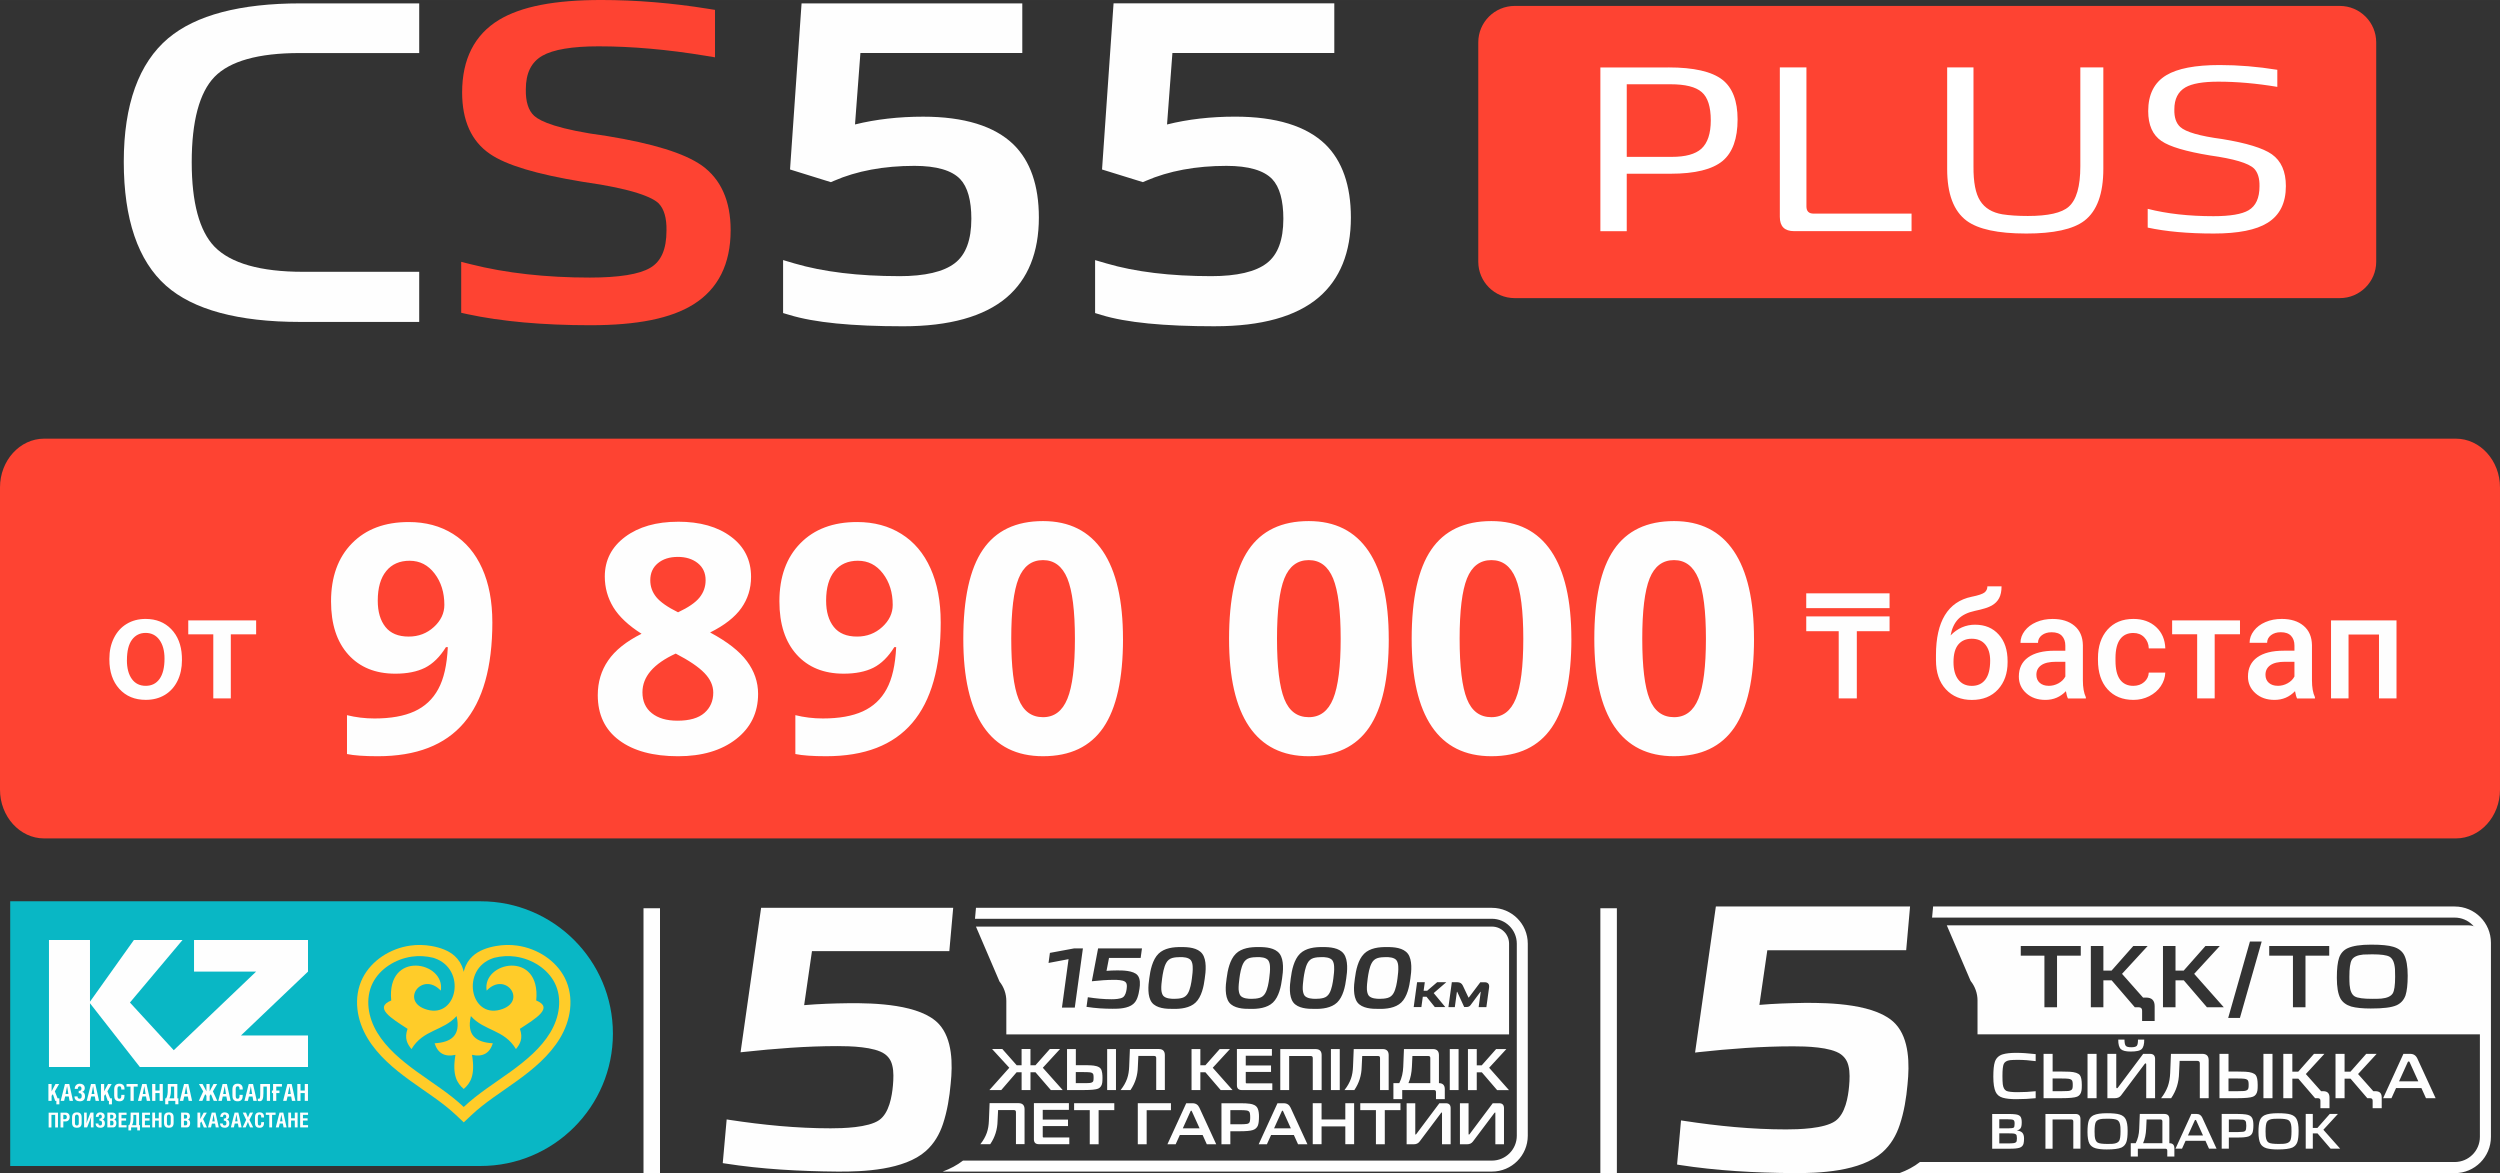
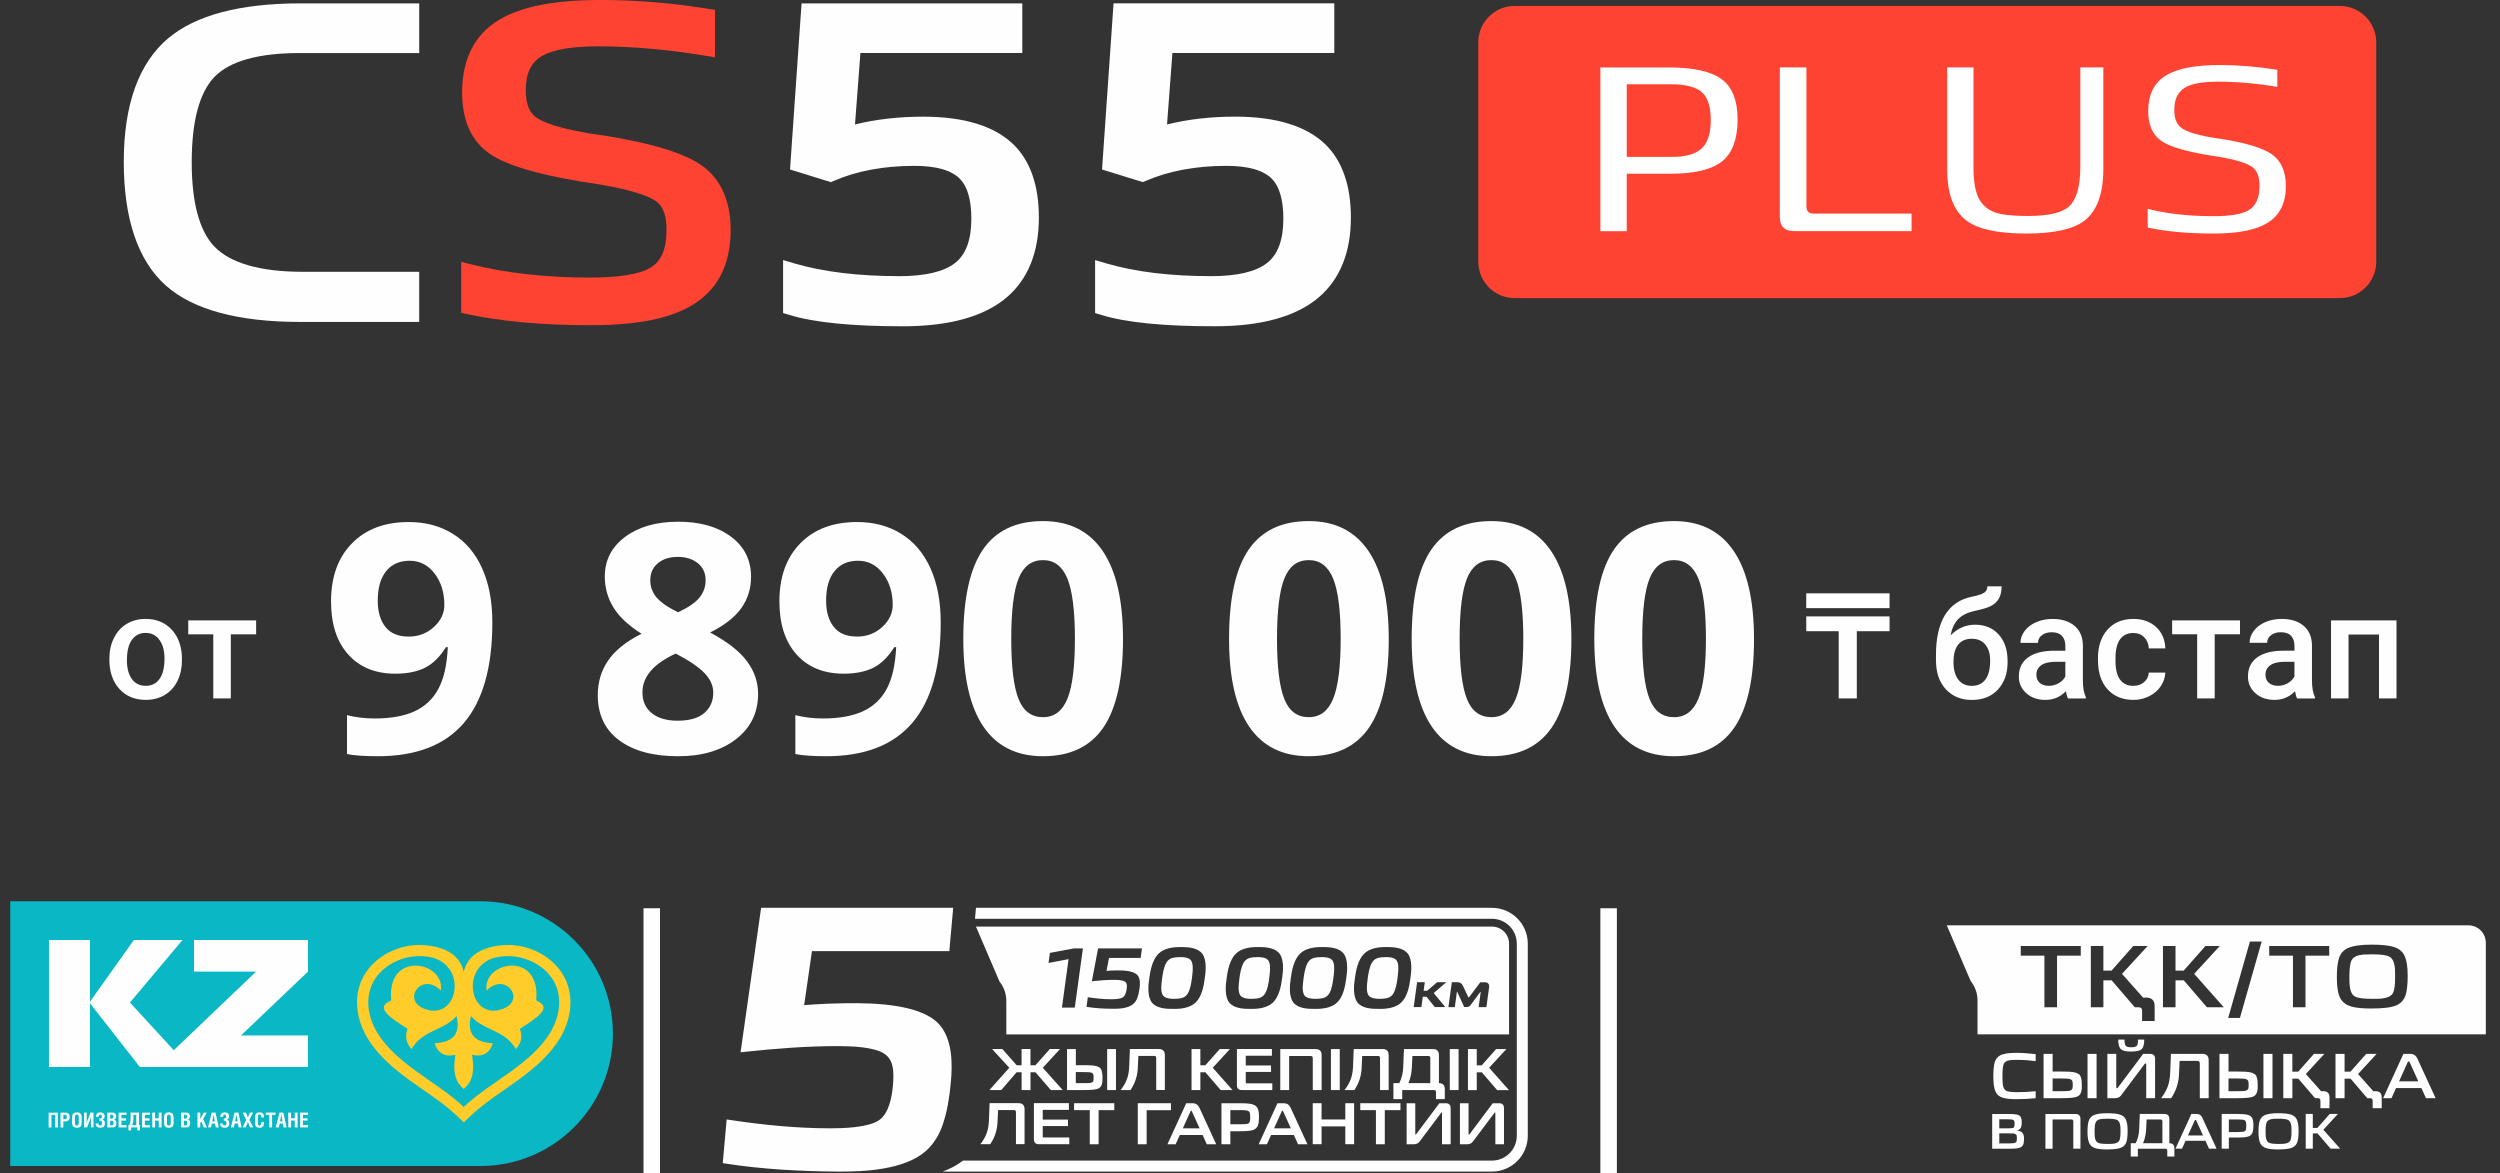
<svg xmlns="http://www.w3.org/2000/svg" xml:space="preserve" width="65.986mm" height="30.969mm" version="1.1" style="shape-rendering:geometricPrecision; text-rendering:geometricPrecision; image-rendering:optimizeQuality; fill-rule:evenodd; clip-rule:evenodd" viewBox="0 0 2344.92 1100.52">
  <rect x="0" y="0" width="2344.92" height="1100.52" fill="#333333" stroke="none" />
  <defs>
    <style type="text/css">
   
    .fil0 {fill:#FE4332}
    .fil4 {fill:#FEFEFE}
    .fil6 {fill:#FFCC29}
    .fil5 {fill:#09B7C5;fill-rule:nonzero}
    .fil1 {fill:#FE4332;fill-rule:nonzero}
    .fil3 {fill:#FEFEFE;fill-rule:nonzero}
    .fil2 {fill:white;fill-rule:nonzero}
   
  </style>
  </defs>
  <g id="Слой_x0020_1">
-     <path class="fil0" d="M41.34 411.45l2262.21 0c22.75,0 41.36,20.57 41.36,45.7l0 283.55c0,25.14 -18.62,45.7 -41.36,45.7l-2262.21 0c-22.75,0 -41.34,-20.57 -41.34,-45.7l0 -283.55c0,-25.15 18.61,-45.7 41.34,-45.7z" />
    <path class="fil1" d="M2194.64 279.62l-773.88 0c-18.88,0 -34.19,-15.3 -34.19,-34.17l0 -205.71c0,-18.88 15.32,-34.19 34.19,-34.19l773.88 0c18.87,0 34.17,15.32 34.17,34.19l0 205.71c0,18.87 -15.32,34.17 -34.17,34.17zm-629.64 -216.37c23.75,0 40.62,3.86 50.55,11.56 9.51,7.44 14.25,19.82 14.25,37.19 0,18.13 -4.68,31.08 -14.04,38.96 -9.64,7.97 -25.87,12.01 -48.75,12.01l-41.18 0 0 53.87 -24.73 0 0 -153.59 63.89 0 0.01 0 -0.01 0zm511.37 155.8c-24.04,0 -44.69,-1.87 -61.89,-5.55l0 -17.6c18.25,4.66 38.8,6.9 61.67,6.9 15.72,0 26.72,-1.87 32.94,-5.57 6.81,-3.98 10.25,-11.51 10.25,-22.46 0.15,-7.43 -1.54,-13 -5.11,-16.67 -5.21,-5.07 -18.93,-9.16 -41.18,-12.27 -22.7,-3.72 -37.91,-8.24 -45.67,-13.57 -8.28,-5.64 -12.43,-14.99 -12.43,-28.07 0,-15.58 5.64,-26.79 16.92,-33.59 10.54,-6.38 27.25,-9.6 50.08,-9.6 17.66,0 35.69,1.51 54.1,4.47l0 16.01c-19.58,-3.27 -38.07,-4.86 -55.43,-4.86 -14.25,0 -24.46,1.76 -30.72,5.32 -6.96,4.03 -10.43,10.93 -10.43,20.67 -0.2,7.44 1.66,12.96 5.52,16.47 5.21,4.78 18.35,8.54 39.42,11.35 22.68,3.73 38.21,8.48 46.51,14.26 8.77,6.26 13.16,16.19 13.16,29.85 0,15.9 -5.74,27.37 -17.14,34.46 -10.7,6.7 -27.54,10.05 -50.53,10.05l-0.04 0 0 0.01zm-176.08 0c-26.27,0 -44.81,-3.99 -55.66,-11.99 -12.19,-9.09 -18.25,-25.27 -18.25,-48.56l0 -95.28 24.69 0 0 92.85c-0.12,14.81 1.94,25.58 6.25,32.28 4.28,6.84 11.28,11.07 20.92,12.69 6.53,1.03 14.48,1.56 23.83,1.56 19.01,0 31.73,-2.89 38.28,-8.66 7.28,-6.4 10.93,-19.02 10.93,-37.86l0 -92.84 21.58 0 0 95.1c0,23.43 -5.95,39.66 -17.82,48.74 -10.54,8.02 -28.79,12 -54.76,12l0 -0.01 0.02 0zm-217.48 -2.24c-8.92,0 -13.38,-4.42 -13.38,-13.35l0 -140.25 24.95 0 0 130.45c0,4.45 2.23,6.67 6.68,6.67l91.92 0 0 16.45 -110.18 0 0 0.01 0 0.01zm-114.66 -69.66c12.76,0 21.94,-2.52 27.61,-7.55 5.92,-5.37 8.9,-14.25 8.9,-26.72 0,-12.76 -2.85,-21.6 -8.48,-26.46 -5.64,-4.94 -15.44,-7.37 -29.38,-7.37l-40.96 0 0 68.11 42.3 0 0 0 0 -0.01z" />
    <path class="fil2" d="M1565 63.23c23.75,0 40.62,3.86 50.55,11.56 9.51,7.47 14.25,19.84 14.25,37.2 0,18.13 -4.68,31.09 -14.04,38.96 -9.64,7.97 -25.87,12 -48.75,12l-41.18 0 0 53.88 -24.73 0 0 -153.57 63.89 0 0.01 -0.02 -0.01 -0.01zm511.37 155.81c-24.04,0 -44.69,-1.87 -61.89,-5.57l0 -17.6c18.25,4.66 38.8,6.9 61.67,6.9 15.72,0 26.72,-1.87 32.94,-5.55 6.81,-3.99 10.25,-11.51 10.25,-22.47 0.15,-7.41 -1.54,-12.99 -5.11,-16.67 -5.21,-5.07 -18.93,-9.15 -41.18,-12.26 -22.7,-3.72 -37.91,-8.23 -45.67,-13.57 -8.28,-5.64 -12.43,-14.99 -12.43,-28.06 0,-15.58 5.64,-26.79 16.92,-33.6 10.54,-6.38 27.25,-9.59 50.08,-9.59 17.66,0 35.69,1.49 54.1,4.47l0 16.01c-19.58,-3.28 -38.07,-4.88 -55.43,-4.88 -14.25,0 -24.46,1.76 -30.72,5.33 -6.96,4.03 -10.43,10.92 -10.43,20.67 -0.2,7.46 1.66,12.95 5.52,16.48 5.21,4.76 18.35,8.54 39.42,11.34 22.68,3.72 38.21,8.46 46.51,14.27 8.77,6.24 13.16,16.17 13.16,29.83 0,15.9 -5.74,27.37 -17.14,34.46 -10.7,6.7 -27.54,10.06 -50.53,10.06l-0.04 0 0 0.01zm-176.08 0c-26.27,0 -44.81,-3.99 -55.66,-12 -12.19,-9.09 -18.25,-25.25 -18.25,-48.56l0 -95.29 24.69 0 0 92.85c-0.12,14.83 1.94,25.59 6.25,32.29 4.28,6.84 11.28,11.06 20.92,12.7 6.53,1.01 14.48,1.55 23.83,1.55 19.01,0 31.73,-2.88 38.28,-8.66 7.28,-6.38 10.93,-19.01 10.93,-37.84l0 -92.85 21.58 0 0 95.09c0,23.43 -5.95,39.67 -17.82,48.76 -10.54,8.01 -28.79,11.98 -54.76,11.98l0.02 0zm-217.48 -2.24c-8.92,0 -13.38,-4.43 -13.38,-13.34l0 -140.25 24.95 0 0 130.44c0,4.46 2.23,6.7 6.68,6.7l91.92 0 0 16.44 -110.18 0 0 0.01zm-114.66 -69.67c12.76,0 21.94,-2.51 27.61,-7.55 5.92,-5.37 8.9,-14.25 8.9,-26.72 0,-12.75 -2.85,-21.59 -8.48,-26.46 -5.64,-4.94 -15.44,-7.37 -29.38,-7.37l-40.96 0 0 68.11 42.3 0 0 -0.02 0 0.01z" />
    <path class="fil3" d="M157.91 35.75c-27.74,23.38 -41.81,62.39 -41.81,115.97 0,53.75 13.32,92.88 39.62,116.24 25.42,22.52 67.71,33.99 125.71,33.99l111.77 0 0 -47.01 -108.92 0c-39.95,0 -67.9,-7.95 -83.09,-23.57 -14.15,-14.69 -21.36,-41.32 -21.36,-79.21 0,-38.45 7.21,-65.4 21.36,-80.04 14.37,-14.85 41.22,-22.37 79.82,-22.37l112.2 0 0 -46.59 -111.38 0c-56.52,0 -98.23,11.02 -123.91,32.62l0 0 0 -0.02z" />
    <path class="fil1" d="M658.02 155.04c-16.33,-11.37 -45.24,-20.36 -88.68,-27.46 -46.06,-6.15 -62.58,-13.7 -68.29,-18.93 -5.43,-4.96 -8.06,-13.3 -7.85,-24.8 0,-15.26 5.11,-25.59 15.52,-31.57 10.26,-5.85 28,-8.83 52.7,-8.83 31.3,0 65.16,3.01 100.59,8.89l8.64 1.43 0 -44.51 -6.25 -0.99c-34.08,-5.5 -67.9,-8.28 -100.53,-8.28 -43.72,0 -75.02,6.09 -95.81,18.65 -22.95,13.91 -34.6,36.83 -34.6,68.05 0,26.51 8.77,45.87 26.06,57.65 15.2,10.5 43.64,19.08 86.98,26.18 48.71,6.84 65.75,14.87 71.32,20.26 5.11,5.31 7.56,13.85 7.32,25.49 0,17.49 -4.96,28.91 -15.18,34.9 -10.23,6.11 -29.31,9.19 -56.72,9.19 -41.16,0 -78.65,-4.19 -111.38,-12.43l-9.27 -2.32 0 47.77 5.86 1.31c32.05,6.86 70.79,10.36 115.24,10.36 44.05,0 75.67,-6.36 96.67,-19.51 23.23,-14.47 34.96,-37.89 34.96,-69.66 0,-27.46 -9.13,-47.92 -27.27,-60.84l-0.03 0 -0 -0.01z" />
    <path class="fil3" d="M843.45 259.01c-38.27,0 -71.31,-4.02 -98.2,-11.9l-10.73 -3.18 0 49.7 5.95 1.76c23.36,7.13 58.26,10.64 106.64,10.64 43.28,0 75.88,-9.09 96.99,-26.95 20.12,-17.1 30.33,-42.39 30.33,-75.04 0,-29.99 -7.97,-53.06 -23.82,-68.54 -17.89,-17.33 -46.39,-26.07 -84.68,-26.07 -22.95,0 -44.42,2.46 -63.96,7.3l5.07 -67 151.84 0 0 -46.58 -207.03 0 -10.82 155.8 38.31 11.9 2.85 -1.23c21.45,-9.34 46.88,-14.06 75.55,-14.06 20.67,0 35.13,4.22 42.96,12.51 6.9,7.32 10.4,19.86 10.4,37.16 0,19.8 -5.19,33.75 -15.54,41.63 -10.48,8.08 -28.01,12.17 -52.11,12.17l0 -0.02 -0 -0.01z" />
    <path class="fil3" d="M1139.75 306c43.28,0 75.9,-9.05 97,-26.92 20.14,-17.14 30.34,-42.39 30.34,-75.04 0,-29.99 -8.06,-53.06 -23.85,-68.56 -17.86,-17.32 -46.38,-26.08 -84.68,-26.08 -22.97,0 -44.42,2.46 -63.92,7.35l5.05 -67.04 151.84 0 0 -46.58 -207.04 0 -10.81 155.84 38.31 11.86 2.85 -1.23c21.45,-9.3 46.88,-14.03 75.55,-14.03 20.67,0 35.1,4.22 42.96,12.49 6.9,7.37 10.4,19.89 10.4,37.2 0,19.75 -5.21,33.72 -15.54,41.59 -10.44,8.08 -28.01,12.17 -52.11,12.17 -38.27,0 -71.32,-4.02 -98.2,-11.92l-10.73 -3.13 0 49.66 5.91 1.8c23.39,7.13 58.3,10.59 106.66,10.59l0 0.01 -0 -0.01z" />
    <path class="fil3" d="M102.59 617.83c0,-7.19 1.4,-13.68 4.27,-19.4 2.85,-5.74 6.84,-10.16 11.97,-13.24 5.14,-3.11 11.05,-4.66 17.72,-4.66 9.89,0 17.91,3.21 24.05,9.56 6.14,6.37 9.46,14.78 9.99,25.29l0.08 3.87c0,7.22 -1.39,13.65 -4.15,19.34 -2.79,5.68 -6.74,10.1 -11.9,13.22 -5.19,3.11 -11.14,4.64 -17.91,4.64 -10.32,0 -18.57,-3.44 -24.8,-10.32 -6.2,-6.86 -9.32,-16.05 -9.32,-27.51l0 -0.81 0 0 -0.02 0.02 0 0 0.02 0.01zm16.44 1.38c0,7.54 1.57,13.43 4.68,17.7 3.1,4.26 7.44,6.37 12.99,6.37 5.53,0 9.88,-2.17 12.96,-6.5 3.1,-4.35 4.65,-10.67 4.65,-19.03 0,-7.4 -1.62,-13.26 -4.78,-17.6 -3.15,-4.31 -7.49,-6.51 -12.94,-6.51 -5.35,0 -9.62,2.15 -12.77,6.38 -3.16,4.27 -4.75,10.61 -4.75,19.13l-0.03 0.02 -0.03 0.05 0.01 0 0.01 -0zm121.2 -24.26l-23.73 0 0 60.13 -16.44 0 0 -60.13 -23.48 0 0 -13.04 63.67 0 0 13.04 0.02 0 -0.02 0 -0.02 0 0 0zm1612.4 -9c9.23,0 16.58,3.07 22.11,9.24 5.58,6.14 8.32,14.48 8.32,25.06l0 0.84c0,10.54 -3.02,19.04 -9.02,25.61 -6.02,6.53 -14.19,9.81 -24.54,9.81 -10.06,0 -18.2,-3.34 -24.36,-10.01 -6.2,-6.68 -9.26,-15.78 -9.26,-27.31l0 -4.73c0,-15.78 2.79,-28.28 8.37,-37.46 5.6,-9.18 13.93,-14.94 25.04,-17.25 6.22,-1.25 10.26,-2.6 12.08,-4 1.82,-1.41 2.74,-3.35 2.74,-5.8l13.28 0c0,4.55 -0.77,8.27 -2.27,11.07 -1.49,2.86 -3.76,5.14 -6.84,6.92 -3.06,1.78 -8.32,3.46 -15.85,5.02 -6.84,1.46 -12.05,4.03 -15.65,7.7 -3.58,3.71 -5.98,8.79 -7.2,15.34 6.53,-6.72 14.24,-10.07 23.02,-10.07l0.03 0 0 0 0.01 0.04 -0 -0.01zm-3.24 13.16c-5.33,0 -9.51,1.8 -12.53,5.37 -3.02,3.58 -4.54,9.08 -4.54,16.52 0,7.05 1.49,12.53 4.5,16.42 2.98,3.91 7.2,5.89 12.69,5.89 5.47,0 9.71,-1.96 12.7,-5.91 3.01,-3.96 4.5,-9.89 4.5,-17.82 0,-6.32 -1.49,-11.3 -4.5,-14.98 -3.01,-3.67 -7.28,-5.5 -12.82,-5.5l-0.02 0 0.02 0 0 0 0 0.01zm90.27 55.98c-0.74,-1.39 -1.37,-3.65 -1.9,-6.79 -5.26,5.47 -11.65,8.17 -19.21,8.17 -7.37,0 -13.37,-2.1 -18.01,-6.31 -4.65,-4.19 -6.93,-9.39 -6.93,-15.58 0,-7.8 2.88,-13.82 8.67,-17.96 5.79,-4.17 14.08,-6.28 24.87,-6.28l10.06 0 0 -4.81c0,-3.78 -1.06,-6.78 -3.16,-9.09 -2.14,-2.28 -5.35,-3.42 -9.67,-3.42 -3.75,0 -6.81,0.93 -9.23,2.8 -2.37,1.87 -3.57,4.25 -3.57,7.13l-16.44 0c0,-4.03 1.34,-7.78 3.99,-11.26 2.68,-3.48 6.27,-6.23 10.85,-8.17 4.58,-1.99 9.67,-2.98 15.33,-2.98 8.56,0 15.41,2.15 20.51,6.46 5.11,4.3 7.7,10.34 7.85,18.14l0 33.05c0,6.58 0.92,11.83 2.79,15.78l0 1.14 -16.78 0 -0.03 0 0.03 -0.02 -0.01 0 -0.01 0.01zm-18.07 -11.8c3.27,0 6.31,-0.78 9.18,-2.36 2.86,-1.57 5.05,-3.7 6.46,-6.39l0 -13.82 -8.86 0c-6.07,0 -10.66,1.06 -13.7,3.18 -3.07,2.15 -4.61,5.16 -4.61,9.02 0,3.16 1.06,5.67 3.14,7.54 2.11,1.85 4.9,2.8 8.4,2.8l0 0.02 0 0 -0.01 0 -0 0.01zm79.37 0c4.1,0 7.52,-1.2 10.2,-3.57 2.73,-2.37 4.15,-5.33 4.32,-8.87l15.5 0c-0.15,4.58 -1.62,8.83 -4.25,12.78 -2.65,3.94 -6.27,7.05 -10.82,9.38 -4.54,2.28 -9.46,3.46 -14.76,3.46 -10.26,0 -18.37,-3.35 -24.33,-9.95 -6,-6.62 -9,-15.78 -9,-27.49l0 -1.68c0,-11.13 2.98,-20.05 8.93,-26.77 5.98,-6.7 14.07,-10.05 24.33,-10.05 8.72,0 15.82,2.56 21.3,7.61 5.47,5.07 8.35,11.75 8.62,20.02l-15.5 0c-0.14,-4.23 -1.62,-7.67 -4.28,-10.4 -2.65,-2.73 -6.09,-4.06 -10.26,-4.06 -5.33,0 -9.43,1.95 -12.31,5.8 -2.88,3.87 -4.35,9.69 -4.39,17.54l0 2.63c0,7.94 1.4,13.85 4.28,17.76 2.87,3.91 7.01,5.87 12.44,5.87l0.03 0 -0.03 0 -0.01 -0.02 -0.01 0zm100.08 -48.35l-23.73 0 0 60.13 -16.44 0 0 -60.13 -23.48 0 0 -13.04 63.65 0 0 13.04 0.03 0 -0.03 0zm53.53 60.13c-0.74,-1.39 -1.37,-3.65 -1.9,-6.79 -5.26,5.48 -11.65,8.19 -19.21,8.19 -7.37,0 -13.37,-2.11 -18.01,-6.32 -4.65,-4.19 -6.93,-9.39 -6.93,-15.57 0,-7.8 2.88,-13.83 8.67,-17.99 5.79,-4.17 14.08,-6.26 24.87,-6.26l10.06 0 0 -4.81c0,-3.81 -1.06,-6.79 -3.16,-9.1 -2.14,-2.28 -5.35,-3.42 -9.67,-3.42 -3.75,0 -6.79,0.95 -9.23,2.81 -2.37,1.86 -3.58,4.25 -3.58,7.13l-16.44 0c0,-4.04 1.34,-7.79 3.99,-11.26 2.65,-3.48 6.27,-6.24 10.85,-8.18 4.56,-1.99 9.67,-2.97 15.33,-2.97 8.56,0 15.41,2.14 20.49,6.45 5.11,4.3 7.7,10.34 7.85,18.14l0 33.05c0,6.58 0.92,11.84 2.79,15.78l0 1.16 -16.78 0 -0.03 0 0.03 -0.04 0 0 0.01 0zm-18.09 -11.79c3.26,0 6.31,-0.78 9.18,-2.37 2.86,-1.57 5.05,-3.69 6.45,-6.38l0 -13.82 -8.86 0c-6.07,0 -10.66,1.05 -13.7,3.19 -3.07,2.14 -4.61,5.14 -4.61,9.01 0,3.16 1.06,5.68 3.14,7.54 2.11,1.86 4.9,2.8 8.4,2.8l0 0.02 0 0 -0.01 0 0.01 0.01zm111.38 11.79l-16.44 0 0 -59.88 -28.56 0 0 59.88 -16.43 0 0 -73.17 61.42 0 0 73.17 0.01 0zm-475.51 -63.05l-30.71 0 0 63.05 -16.99 0 0 -63.05 -30.45 0 0 -13.85 78.16 0 0 13.85 -0.03 0 0.02 0zm0 -21.63l-78.16 0 0 -13.86 78.16 0 0 13.86z" />
    <path class="fil3" d="M461.81 583.57c0,42.22 -8.9,73.72 -26.71,94.53 -17.76,20.8 -44.66,31.21 -80.72,31.21 -12.7,0 -22.36,-0.7 -28.91,-2.05l0 -36.46c8.25,2.05 16.81,3.1 25.81,3.1 15.16,0 27.61,-2.2 37.41,-6.65 9.75,-4.45 17.25,-11.4 22.4,-20.96 5.2,-9.5 8.15,-22.6 8.95,-39.31l-1.75 0c-5.71,9.21 -12.25,15.6 -19.66,19.36 -7.46,3.7 -16.7,5.55 -27.86,5.55 -18.66,0 -33.36,-6 -44.11,-17.96 -10.75,-11.95 -16.15,-28.56 -16.15,-49.86 0,-22.96 6.55,-41.11 19.6,-54.41 13.05,-13.36 30.81,-20.01 53.27,-20.01 15.86,0 29.66,3.7 41.57,11.16 11.85,7.41 20.96,18.16 27.3,32.31 6.35,14.1 9.55,30.91 9.55,50.46l0.01 -0.01zm-77.53 -57.62c-9.4,0 -16.76,3.21 -22,9.66 -5.3,6.45 -7.96,15.71 -7.96,27.81 0,10.36 2.4,18.56 7.2,24.61 4.8,6.05 12.05,9.05 21.85,9.05 9.21,0 17.05,-3 23.61,-9 6.55,-6 9.81,-12.9 9.81,-20.71 0,-11.61 -3.05,-21.4 -9.15,-29.41 -6.11,-8.01 -13.91,-12 -23.36,-12l0 -0.01zm251.72 -36.61c20.55,0 37.06,4.65 49.61,14.01 12.55,9.3 18.86,21.9 18.86,37.71 0,10.96 -3.05,20.7 -9.1,29.26 -6.05,8.55 -15.8,16.2 -29.3,22.91 16.05,8.6 27.56,17.56 34.5,26.91 7,9.35 10.5,19.55 10.5,30.71 0,17.56 -6.9,31.71 -20.65,42.41 -13.81,10.7 -31.91,16.05 -54.41,16.05 -23.46,0 -41.86,-5 -55.22,-14.95 -13.4,-9.95 -20.1,-24.06 -20.1,-42.36 0,-12.21 3.24,-23.05 9.75,-32.51 6.5,-9.5 16.91,-17.85 31.31,-25.06 -12.25,-7.75 -21.01,-16 -26.41,-24.75 -5.35,-8.8 -8.06,-18.45 -8.06,-28.91 0,-15.31 6.36,-27.71 19.05,-37.21 12.7,-9.45 29.26,-14.2 49.67,-14.2l0 -0.01zm-33.41 160c0,8.4 2.95,14.95 8.8,19.6 5.85,4.7 13.86,7.05 24.06,7.05 11.2,0 19.66,-2.4 25.21,-7.25 5.55,-4.85 8.35,-11.2 8.35,-19.1 0,-6.55 -2.75,-12.65 -8.3,-18.4 -5.5,-5.71 -14.46,-11.75 -26.91,-18.21 -20.8,9.55 -31.21,21.66 -31.21,36.31l0 0.01zm33.16 -126.99c-7.75,0 -13.96,2 -18.71,5.95 -4.75,3.95 -7.1,9.25 -7.1,15.95 0,5.85 1.85,11.11 5.6,15.76 3.8,4.65 10.6,9.45 20.46,14.3 9.6,-4.51 16.31,-9.1 20.1,-13.81 3.8,-4.7 5.75,-10.1 5.75,-16.26 0,-6.81 -2.45,-12.11 -7.36,-16.05 -4.9,-3.89 -11.15,-5.85 -18.75,-5.85zm246.61 61.21c0,42.22 -8.9,73.72 -26.71,94.53 -17.76,20.8 -44.66,31.21 -80.72,31.21 -12.7,0 -22.36,-0.7 -28.91,-2.05l0 -36.46c8.25,2.05 16.81,3.1 25.81,3.1 15.16,0 27.61,-2.2 37.41,-6.65 9.75,-4.45 17.25,-11.4 22.4,-20.96 5.2,-9.5 8.15,-22.6 8.95,-39.31l-1.75 0c-5.71,9.21 -12.25,15.6 -19.66,19.36 -7.46,3.7 -16.7,5.55 -27.86,5.55 -18.66,0 -33.36,-6 -44.11,-17.96 -10.75,-11.95 -16.15,-28.56 -16.15,-49.86 0,-22.96 6.55,-41.11 19.6,-54.41 13.05,-13.36 30.81,-20.01 53.27,-20.01 15.86,0 29.66,3.7 41.57,11.16 11.85,7.41 20.96,18.16 27.3,32.31 6.35,14.1 9.55,30.91 9.55,50.46l0.01 -0.01zm-77.53 -57.62c-9.4,0 -16.76,3.21 -22,9.66 -5.3,6.45 -7.96,15.71 -7.96,27.81 0,10.36 2.4,18.56 7.2,24.61 4.8,6.05 12.05,9.05 21.85,9.05 9.21,0 17.05,-3 23.61,-9 6.55,-6 9.81,-12.9 9.81,-20.71 0,-11.61 -3.05,-21.4 -9.15,-29.41 -6.11,-8.01 -13.91,-12 -23.36,-12l0 -0.01zm248.52 73.28c0,37.46 -6.15,65.12 -18.41,83.12 -12.25,17.96 -31.16,26.96 -56.61,26.96 -24.76,0 -43.36,-9.3 -55.97,-27.85 -12.56,-18.56 -18.81,-45.96 -18.81,-82.22 0,-37.81 6.11,-65.68 18.3,-83.57 12.21,-17.96 31.06,-26.91 56.47,-26.91 24.71,0 43.36,9.4 56.06,28.16 12.65,18.76 18.95,46.22 18.95,82.32l0.02 -0.01zm-104.83 -0.05c0,26.26 2.3,45.07 6.85,56.47 4.5,11.35 12.16,17.05 22.96,17.05 10.55,0 18.16,-5.75 22.86,-17.3 4.7,-11.51 7.05,-30.26 7.05,-56.22 0,-26.26 -2.4,-45.11 -7.1,-56.61 -4.75,-11.45 -12.35,-17.2 -22.81,-17.2 -10.7,0 -18.3,5.76 -22.91,17.2 -4.6,11.51 -6.9,30.36 -6.9,56.61l0 -0zm354.1 0.05c0,37.46 -6.15,65.12 -18.41,83.12 -12.25,17.96 -31.16,26.96 -56.61,26.96 -24.76,0 -43.36,-9.3 -55.97,-27.85 -12.56,-18.56 -18.81,-45.96 -18.81,-82.22 0,-37.81 6.11,-65.68 18.3,-83.57 12.21,-17.96 31.06,-26.91 56.47,-26.91 24.71,0 43.36,9.4 56.06,28.16 12.65,18.76 18.95,46.22 18.95,82.32l0.02 -0.01zm-104.83 -0.05c0,26.26 2.3,45.07 6.85,56.47 4.5,11.35 12.16,17.05 22.96,17.05 10.55,0 18.16,-5.75 22.86,-17.3 4.7,-11.51 7.05,-30.26 7.05,-56.22 0,-26.26 -2.4,-45.11 -7.1,-56.61 -4.75,-11.45 -12.35,-17.2 -22.81,-17.2 -10.7,0 -18.3,5.76 -22.91,17.2 -4.6,11.51 -6.9,30.36 -6.9,56.61l0 -0zm276.12 0.05c0,37.46 -6.15,65.12 -18.41,83.12 -12.25,17.96 -31.16,26.96 -56.61,26.96 -24.76,0 -43.36,-9.3 -55.97,-27.85 -12.56,-18.56 -18.81,-45.96 -18.81,-82.22 0,-37.81 6.11,-65.68 18.3,-83.57 12.21,-17.96 31.06,-26.91 56.47,-26.91 24.71,0 43.36,9.4 56.06,28.16 12.65,18.76 18.95,46.22 18.95,82.32l0.02 -0.01zm-104.83 -0.05c0,26.26 2.3,45.07 6.85,56.47 4.5,11.35 12.16,17.05 22.96,17.05 10.55,0 18.16,-5.75 22.86,-17.3 4.7,-11.51 7.05,-30.26 7.05,-56.22 0,-26.26 -2.4,-45.11 -7.1,-56.61 -4.75,-11.45 -12.35,-17.2 -22.81,-17.2 -10.7,0 -18.3,5.76 -22.91,17.2 -4.6,11.51 -6.9,30.36 -6.9,56.61l0 -0zm276.13 0.05c0,37.46 -6.15,65.12 -18.41,83.12 -12.25,17.96 -31.16,26.96 -56.61,26.96 -24.76,0 -43.36,-9.3 -55.97,-27.85 -12.56,-18.56 -18.81,-45.96 -18.81,-82.22 0,-37.81 6.11,-65.68 18.3,-83.57 12.21,-17.96 31.06,-26.91 56.47,-26.91 24.71,0 43.36,9.4 56.06,28.16 12.65,18.76 18.95,46.22 18.95,82.32l0.02 -0.01zm-104.83 -0.05c0,26.26 2.3,45.07 6.85,56.47 4.5,11.35 12.16,17.05 22.96,17.05 10.55,0 18.16,-5.75 22.86,-17.3 4.7,-11.51 7.05,-30.26 7.05,-56.22 0,-26.26 -2.4,-45.11 -7.1,-56.61 -4.75,-11.45 -12.35,-17.2 -22.81,-17.2 -10.7,0 -18.3,5.76 -22.91,17.2 -4.6,11.51 -6.9,30.36 -6.9,56.61l0 -0z" />
    <path class="fil4" d="M943.9 970.2l471.56 0 0 -85.07c0,-8.84 -7.19,-16.02 -16.03,-16.02l-484.02 0 22.09 51.52c4.14,5.18 6.4,11.6 6.4,18.23l0 31.35 0 0 0.01 -0.02 0 0 -0.01 0 0.01 0zm58.42 -70.56l-18.82 3.57 1.28 -9.44 22.63 -4.19 8.32 0 -7.62 55.52 -12.04 0 6.2 -45.44 0.03 0 0.01 0 0 -0.02 -0.01 0 0.01 0.01zm37.89 -1.12l-2.33 12.11c3.22,-0.27 6.43,-0.41 9.67,-0.42 5.25,-0.07 15.59,0.1 19.38,4.48 2.82,3.26 2.47,8.79 1.87,12.75 -0.4,2.92 -1.03,5.9 -2.06,8.66 -0.84,2.21 -2.09,4.18 -3.89,5.7 -4.73,4.03 -13.29,4.48 -19.18,4.39 -8.06,0 -16.2,-0.5 -24.19,-1.75l-0.36 -0.06 1.24 -9.01 0.4 0.05c7.18,1.1 14.48,1.83 21.75,1.83 2.89,0 8.28,-0.17 10.76,-1.83 2.29,-1.56 3.11,-5.11 3.47,-7.65 0.17,-1.33 0.37,-3.08 0.08,-4.4 -0.19,-1.07 -0.68,-1.91 -1.55,-2.56 -2.18,-1.63 -7.62,-1.76 -10.23,-1.76 -6.78,0 -13.65,0.55 -20.39,1.28l-0.53 0.05 5.86 -30.81 41.15 0 -1.23 8.93 -29.68 0 0 -0.03 -0.03 0 0 0.02 0 0.02 0.02 0.01zm59.94 47.77c-6.36,0.13 -15.49,-0.51 -19.75,-6.01 -4.32,-5.65 -3.42,-16.03 -2.42,-22.6 0.93,-7.52 3.01,-17.63 8.67,-23.14 5.45,-5.34 14.07,-6.39 21.35,-6.2 6.47,-0.14 15.48,0.57 19.71,6.27 4.32,5.81 3.34,16.56 2.31,23.22 -0.9,7.37 -2.97,17.15 -8.56,22.5 -5.42,5.2 -14.16,6.13 -21.32,5.98l0 0 0.03 -0.01 0 0.01 -0.01 0 0 -0zm72.54 0c-6.36,0.13 -15.49,-0.51 -19.74,-6.01 -4.33,-5.65 -3.42,-16.03 -2.42,-22.6 0.92,-7.52 3.01,-17.63 8.66,-23.14 5.43,-5.34 14.06,-6.39 21.33,-6.2 6.47,-0.14 15.48,0.57 19.72,6.27 4.32,5.81 3.33,16.56 2.31,23.22 -0.92,7.37 -2.97,17.15 -8.56,22.5 -5.42,5.2 -14.17,6.13 -21.32,5.98l0 0 0.03 -0.01 0 0.01 0 0 0 -0zm60.16 0c-6.37,0.13 -15.52,-0.51 -19.75,-6.01 -4.33,-5.65 -3.4,-16.03 -2.42,-22.6 0.93,-7.52 3.01,-17.63 8.67,-23.14 5.46,-5.34 14.07,-6.39 21.35,-6.2 6.47,-0.14 15.48,0.57 19.71,6.27 4.32,5.81 3.33,16.56 2.31,23.22 -0.91,7.37 -2.96,17.15 -8.56,22.5 -5.42,5.2 -14.16,6.13 -21.3,5.98l0 0 0.01 -0.01 0 0.01 0 0 -0.01 -0zm60.15 0c-6.36,0.13 -15.49,-0.51 -19.74,-6.01 -4.33,-5.65 -3.42,-16.03 -2.42,-22.6 0.93,-7.52 3.01,-17.63 8.67,-23.14 5.43,-5.34 14.07,-6.39 21.35,-6.2 6.47,-0.14 15.48,0.57 19.72,6.27 4.32,5.81 3.33,16.56 2.32,23.22 -0.92,7.37 -2.97,17.15 -8.57,22.5 -5.42,5.2 -14.17,6.13 -21.31,5.98l-0.01 0 0.01 -0.01 0 0.01 -0.01 -0zm42.35 -17.04l3.32 0 9.37 -7.99 8.56 0 -11.83 10.21 10.88 13.12 -9.83 0 -7.78 -9.67 -3.49 0 -1.33 9.67 -7.21 0 3.19 -23.33 7.23 0 -1.1 7.99 0.03 0 -0.03 0 0 -0.02 0 0 0.01 0.01zm23.23 15.37l3.19 -23.34 5.05 0c2.38,0 4.26,0.95 5.27,3.17l5.19 10.98c0.05,0.12 0.12,0.26 0.26,0.29 0.07,-0.03 0.28,-0.26 0.37,-0.33l10.6 -14.09 4.01 0c3.16,0.04 4.6,1.73 4.2,4.88l-2.54 18.49 -7.26 0 1.95 -14.16c0,-0.06 0.03,-0.31 -0.05,-0.34 -0.08,0 -0.27,0.2 -0.31,0.27l-9.07 12.21c-0.82,1.17 -1.97,1.76 -3.43,1.88l-2.64 0 -6.49 -14.12c-0.01,-0.04 -0.14,-0.21 -0.22,-0.21 -0.12,0.01 -0.17,0.32 -0.17,0.41l-1.92 14.06 -5.95 0 -0.03 -0.03 0.01 0 0 0.02 0 -0.02 -0.01 -0.03zm-269.29 -16.39c0.14,1.91 0.56,4.29 1.84,5.82 2.3,2.51 7.02,2.83 10.18,2.82 2.45,-0.01 5.09,-0.19 7.48,-0.87 2.45,-0.68 4.23,-2.22 5.48,-4.42 2.15,-3.72 3.15,-9.67 3.7,-13.89 0.47,-3.5 0.95,-7.52 0.73,-11.06 -0.08,-2.09 -0.49,-4.41 -1.81,-6.11 -2.29,-2.56 -6.91,-2.85 -10.08,-2.78 -2.45,0 -5.02,0.19 -7.41,0.86 -2.5,0.77 -4.32,2.34 -5.59,4.66 -2.2,3.96 -3.19,10.07 -3.8,14.54 -0.45,3.36 -0.91,7.1 -0.74,10.47l0.03 0 0 -0.01 0 -0.02 0 0 -0.02 -0zm72.53 0c0.14,1.91 0.56,4.29 1.84,5.82 2.31,2.51 7.02,2.83 10.16,2.82 2.45,-0.01 5.1,-0.19 7.48,-0.87 2.45,-0.68 4.23,-2.22 5.48,-4.42 2.17,-3.72 3.15,-9.67 3.69,-13.89 0.47,-3.5 0.95,-7.52 0.74,-11.06 -0.08,-2.09 -0.5,-4.41 -1.82,-6.11 -2.29,-2.56 -6.9,-2.85 -10.08,-2.78 -2.45,0 -5.02,0.19 -7.41,0.86 -2.47,0.77 -4.32,2.34 -5.59,4.66 -2.2,3.96 -3.23,10.07 -3.8,14.54 -0.42,3.36 -0.87,7.1 -0.73,10.47l-0.01 -0.01 0 -0.02 0.02 0 0.02 -0zm60.15 0c0.14,1.91 0.56,4.29 1.84,5.82 2.3,2.51 7.02,2.83 10.16,2.82 2.47,-0.01 5.1,-0.19 7.49,-0.87 2.45,-0.68 4.23,-2.22 5.48,-4.42 2.17,-3.72 3.15,-9.67 3.7,-13.89 0.47,-3.5 0.95,-7.52 0.72,-11.06 -0.08,-2.09 -0.49,-4.41 -1.81,-6.11 -2.29,-2.56 -6.91,-2.85 -10.08,-2.78 -2.45,0 -5.04,0.19 -7.41,0.86 -2.5,0.77 -4.33,2.34 -5.59,4.66 -2.2,3.96 -3.19,10.07 -3.81,14.54 -0.42,3.36 -0.87,7.1 -0.73,10.47l0.03 0 0 -0.01 -0.01 -0.02 0.01 0 0 -0zm60.16 0c0.14,1.91 0.56,4.29 1.84,5.82 2.31,2.51 7.02,2.83 10.16,2.82 2.45,-0.01 5.09,-0.19 7.48,-0.87 2.45,-0.68 4.23,-2.22 5.48,-4.42 2.17,-3.72 3.15,-9.67 3.7,-13.89 0.46,-3.5 0.95,-7.52 0.74,-11.06 -0.08,-2.09 -0.49,-4.41 -1.81,-6.11 -2.29,-2.56 -6.91,-2.85 -10.08,-2.78 -2.45,0 -5.02,0.19 -7.41,0.86 -2.5,0.77 -4.32,2.34 -5.59,4.66 -2.2,3.96 -3.19,10.07 -3.8,14.54 -0.45,3.36 -0.87,7.1 -0.73,10.47l-0.01 -0.01 0 -0.02 0.02 0 0 -0zm-328.55 70.97l4.64 0 0 -15.25 8.32 0 0 15.25 4.65 0 13.53 -15.25 9.56 0 -16.15 17.56 18.67 20.93 -11.14 0 -14.42 -16.7 -4.68 0 0 16.7 -8.32 0 0 -16.7 -4.68 0 -14.41 16.7 -11.13 0 18.67 -20.93 -16.14 -17.56 9.61 0 13.49 15.25 -0.01 0 0 0 -0.03 0 -0.01 0zm55.54 -0.11l7.07 0c1.38,0 2.76,0.03 4.14,0.06 1.04,0.01 2.1,0.05 3.13,0.12 2.77,0.16 7.1,0.68 8.92,3.06 1.56,2.01 1.71,6.19 1.71,8.62 0,0.87 -0.01,1.77 -0.06,2.64 -0.01,0.63 -0.08,1.28 -0.16,1.91 -0.37,2.5 -1.5,4.6 -3.91,5.59 -0.67,0.29 -1.4,0.46 -2.11,0.6 -0.97,0.2 -1.96,0.33 -2.96,0.43 -1.27,0.11 -2.56,0.19 -3.87,0.22 -1.59,0.05 -3.16,0.09 -4.76,0.09l-15.43 0 0 -38.48 8.27 0 0 15.14 0 -0.03 -0.01 0.02 0.03 0 -0.01 0zm37.63 -15.12l0 38.45 -8.27 0 0 -38.45 8.27 0zm20.98 6.5l-0.47 10.16c-0.17,7.89 -2.37,15.18 -6.82,21.69l-0.08 0.1 -9.25 0 0.32 -0.42c2.42,-3.09 4.42,-6.51 5.74,-10.2 1.27,-3.6 1.81,-7.43 1.95,-11.21l0.69 -16.64 27.19 0c3.67,0.03 5.54,1.91 5.59,5.58l0 32.88 -8.1 0 0 -30.07c0,-1.32 -0.64,-1.89 -1.95,-1.89l-14.84 0 0.01 0.02 0.02 0.02 0 -0.02 -0.01 0zm58.17 8.74l4.68 0 13.48 -15.24 9.61 0 -16.15 17.54 18.61 20.96 -11.13 0 -14.35 -16.71 -4.75 0 0 16.71 -8.27 0 0 -38.46 8.27 0 0 15.25 -0.01 -0.02 0.01 -0.01 0.01 -0.01 -0.01 0.01 0.01 -0.01zm42.58 -8.94l0 9.12 23.71 0 0 6.04 -23.71 0 0 9.93c0,0.57 0.25,0.79 0.78,0.79l24.13 0 0 6.29 -28.72 0c-2.93,-0.03 -4.47,-1.56 -4.48,-4.48l0 -34.02 32.82 0 0 6.3 -24.54 0 0.03 0.02 0 0.02 -0.01 0 -0.01 0 -0.01 -0.01zm40.71 0.23l0 31.95 -8.33 0 0 -38.45 33.21 0c3.67,0.03 5.55,1.91 5.59,5.59l0 32.86 -8.32 0 0 -30.01c0,-1.32 -0.6,-1.94 -1.95,-1.94l-20.2 0 -0.03 0 0.01 0 0.01 0 0.02 0 0 0.01zm47.46 -6.51l0 38.45 -8.28 0 0 -38.45 8.28 0zm21.07 6.51l-0.49 10.14c-0.18,7.9 -2.39,15.19 -6.83,21.71l-0.08 0.09 -9.25 0 0.33 -0.41c2.41,-3.09 4.41,-6.52 5.73,-10.21 1.26,-3.56 1.81,-7.43 1.95,-11.19l0.68 -16.66 27.19 0c3.67,0.04 5.55,1.93 5.59,5.59l0 32.87 -8.11 0 0 -30.08c0,-1.3 -0.64,-1.87 -1.95,-1.87l-14.83 0 0.01 0.01 0.02 0.01 0.01 0 0.02 0zm34.75 25.44c2.45,-4.73 3.51,-10 3.73,-15.32l0.67 -16.65 27.22 0c3.67,0.04 5.55,1.93 5.59,5.59l0 26.36c3.62,0.07 5.47,1.96 5.5,5.59l0 9.45 -8.27 0 0 -6.64c0,-1.28 -0.6,-1.89 -1.88,-1.89l-29.79 0 0 8.54 -8.27 0 0 -15.04 5.5 0 -0.01 0 0.03 0 -0.02 0 -0.02 0 0 0.01zm55.64 -31.95l0 38.45 -8.27 0 0 -38.45 8.27 0zm17.05 15.24l4.68 0 13.48 -15.24 9.6 0 -16.15 17.54 18.61 20.96 -11.12 0 -14.35 -16.71 -4.75 0 0 16.71 -8.27 0 0 -38.48 8.27 0 0 15.24 0 -0.02 0.02 0 0 -0.01 -0.01 0.01 0 0zm-448.98 42.05l-0.49 10.14c-0.17,7.89 -2.37,15.18 -6.83,21.7l-0.08 0.09 -9.25 0 0.33 -0.42c2.43,-3.08 4.42,-6.51 5.73,-10.2 1.27,-3.58 1.81,-7.43 1.96,-11.23l0.67 -16.64 27.2 0c3.65,0.03 5.54,1.92 5.59,5.59l0 32.86 -8.08 0 0 -30.07c0,-1.3 -0.64,-1.89 -1.95,-1.89l-14.83 0 0 0.04 -0.01 0.02 0.03 0.02 0 -0.02 0 0.01zm41.88 -0.22l0 9.1 23.7 0 0 6.05 -23.7 0 0 9.92c0,0.54 0.22,0.79 0.78,0.79l24.14 0 0 6.28 -28.72 0c-2.93,-0.03 -4.47,-1.56 -4.48,-4.48l0 -34 32.82 0 0 6.3 -24.53 0 0 0 0 0.02 -0.01 0.01 0 0.01 -0.01 -0.01zm52.42 0.22l0 31.97 -8.32 0 0 -31.97 -14.68 0 0 -6.52 37.7 0 0 6.52 -14.67 0 -0.01 0 -0.01 0 -0.01 0 0 0zm45.06 0l0 31.97 -8.32 0 0 -38.46 31.1 0 0 6.52 -22.78 0 0 0 0 -0.01 0 -0.01 0 -0.01zm52.5 23.32l-21.39 0 -3.91 8.66 -7.72 0 17.62 -38.45 5.96 0c3.01,0 5.15,1.43 6.4,4.17l15.79 34.32 -8.83 0 -3.91 -8.65 -0.03 -0.03 -0.01 -0.02 0.02 0 0.01 0zm25.99 -3.57l0 12.22 -8.33 0 0 -38.45 17.82 0c1.64,0 3.29,0.03 4.93,0.11 1.31,0.08 2.6,0.18 3.91,0.37 2.95,0.4 5.99,1.5 7.3,4.39 1.01,2.22 1.24,5.11 1.24,7.53 0,1.7 -0.08,3.47 -0.27,5.17 -0.14,1.18 -0.4,2.44 -0.84,3.53l0 0c-0.92,2.04 -2.53,3.38 -4.68,4.05 -0.69,0.2 -1.44,0.37 -2.17,0.52 -0.88,0.12 -1.77,0.26 -2.67,0.33 -2.23,0.2 -4.48,0.26 -6.73,0.26l-9.49 0 -0.03 0 0.03 0 -0.03 0 0.02 0 -0 -0zm59.61 3.57l-21.4 0 -3.91 8.66 -7.72 0 17.62 -38.45 5.93 0c3.01,0 5.15,1.43 6.4,4.17l15.79 34.32 -8.8 0 -3.91 -8.65 0 -0.03 -0.01 -0.02 0.02 0 -0.01 0 -0 0zm25.96 -14.58l22.27 0 0 -15.24 8.27 0 0 38.45 -8.27 0 0 -16.71 -22.27 0 0 16.71 -8.28 0 0 -38.45 8.28 0 0 15.24zm59.3 -8.74l0 31.97 -8.32 0 0 -31.97 -14.68 0 0 -6.52 37.7 0 0 6.52 -14.67 0 -0.01 0 -0.01 0 -0.01 0 0 0zm28.83 22.88l0.14 0.03c0.13,0 0.37,-0.26 0.45,-0.32l21.78 -29.08 6.08 0c2.89,0.03 4.43,1.52 4.48,4.42l0 34.05 -8.09 0 0 -29.19c0,-0.09 -0.01,-0.53 -0.16,-0.58l-0.01 0 -0.14 -0.06c-0.18,0.02 -0.42,0.27 -0.54,0.41l-20.17 26.87c-1.33,1.78 -3.19,2.56 -5.38,2.56l-6.79 0 0 -38.48 8.11 0 0 28.77c0,0.23 0.01,0.55 0.26,0.64l-0.01 -0.03 -0.01 0 0.01 0 0 -0.01zm50.06 0l0.14 0.03c0.12,0 0.36,-0.26 0.45,-0.32l21.78 -29.08 6.06 0c2.9,0.03 4.43,1.52 4.48,4.42l0 34.05 -8.1 0 0 -29.19c0,-0.09 0,-0.53 -0.16,-0.58l-0.01 0 -0.14 -0.06c-0.17,0.02 -0.42,0.27 -0.54,0.41l-20.18 26.87c-1.33,1.78 -3.21,2.56 -5.37,2.56l-6.82 0 0 -38.48 8.1 0 0 28.77c0,0.23 0.03,0.55 0.26,0.64l0.01 -0.03 0.02 0 0.01 0 0.01 0 0 -0.01zm-368.72 -58.6l0 10.39 7.12 0c1.13,0 2.27,0 3.4,-0.03 0.82,-0.03 1.65,-0.06 2.45,-0.12 1.4,-0.13 3.27,-0.57 3.51,-2.22l0 0 0 -0.02c0.08,-0.37 0.12,-0.75 0.16,-1.13 0.03,-0.53 0.05,-1.09 0.05,-1.61 0,-0.55 -0.01,-1.1 -0.05,-1.61 -0.05,-0.37 -0.08,-0.76 -0.16,-1.14l0 0 0 0c-0.26,-1.65 -1.92,-2.11 -3.34,-2.28l0 0c-0.78,-0.08 -1.61,-0.14 -2.42,-0.16 -1.23,-0.06 -2.45,-0.06 -3.67,-0.06l-7.07 0 0 0 0.01 0 0 -0.02 0 0.02 0.01 -0.01zm315.73 -15.1l-0.47 10.16c-0.26,5.21 -1.14,10.5 -3.23,15.3l20.49 0 0 -23.55c0,-1.32 -0.64,-1.88 -1.94,-1.88l-14.84 0 0 0 0.01 0 0 -0.02 -0.01 -0.01zm-215.34 67.85l15.71 0 -7.27 -16.04 0 -0.02c-0.1,-0.27 -0.26,-0.49 -0.59,-0.49 -0.31,0 -0.47,0.25 -0.59,0.5l0 0 -7.26 16.02 0 0.03 0 -0.01 0.01 0 0.01 -0.01 -0.01 0.02zm44.58 -17.05l0 13.26 10.21 0c0.91,0 1.81,-0.01 2.74,-0.09 0.76,-0.03 1.51,-0.1 2.25,-0.2l0.01 0c1.66,-0.16 2.85,-0.9 3.13,-2.63l0 0c0.22,-1.18 0.27,-2.43 0.27,-3.64 0,-1.23 -0.06,-2.47 -0.27,-3.7l0 0c-0.27,-1.71 -1.51,-2.44 -3.15,-2.7 -0.73,-0.09 -1.5,-0.16 -2.26,-0.2 -0.91,-0.06 -1.82,-0.09 -2.74,-0.09l-10.21 0 0 0 0.01 0 0 0 0.01 0.01zm41.02 17.05l15.71 0 -7.27 -16.04 0 -0.02c-0.1,-0.27 -0.26,-0.49 -0.58,-0.49 -0.33,0 -0.5,0.25 -0.6,0.5l0 0 -7.26 16.02 0 0.03 0 -0.01 0.01 0 0.01 -0.01 -0.01 0.02zm-291.81 30.3c-5.57,4.32 -12.03,7.69 -19.02,10.29l515.15 0c18.57,0 33.64,-15.07 33.64,-33.63l0 -180.15c0,-18.56 -15.07,-33.61 -33.64,-33.61l-483.94 0 -0.92 10.27 484.86 0c12.89,0 23.34,10.46 23.34,23.34l0 180.14c0,12.9 -10.47,23.34 -23.34,23.34l-496.1 0 -0.01 -0.01 -0.01 0 0 0.02 -0.01 0.01 0 -0.01zm-141.64 -196.49l-7.33 50.67c13.71,-1.17 27.42,-1.64 41.09,-1.81 24.73,-0.28 68.3,0.87 85.43,19.68 12.64,13.89 12.89,37.3 10.91,55.86 -1.11,12.52 -3.17,25.53 -7.24,37.76 -3.19,9.58 -8.28,18.43 -16.04,25.32 -20.18,17.94 -58.84,19.51 -83.02,19.3 -35.33,-0.31 -70.85,-2.19 -105.33,-7.6l-2.15 -0.34 3.67 -40.98 2.91 0.45c31,4.72 62.75,7.89 94.57,7.89 11.46,0 35.35,-0.56 45.59,-7.73 9.41,-6.62 11.97,-22.37 12.87,-32.36 0.53,-5.86 0.86,-13.21 -0.59,-18.81 -1.04,-4.53 -3.33,-8.07 -6.99,-10.73 -9.53,-6.92 -32.51,-7.49 -44.32,-7.49 -29.12,0 -58.76,2.34 -87.96,5.48l-3.04 0.33 19.28 -135.52 180.16 0 -3.63 40.62 -128.83 0 0.01 0 -0.01 0.02 0.01 -0.03 -0.02 0.02 0 0.01z" />
-     <path class="fil4" d="M1691.78 940.69c-13.85,0.22 -27.68,0.67 -41.54,1.87l7.44 -51.22 0 0c0,0 130.26,-0.08 130.26,-0.08l3.64 -41.03 -182.15 0 -19.5 137.05 3.05 -0.38c29.55,-3.21 59.55,-5.49 88.95,-5.49 11.9,0 35.2,0.52 44.8,7.51 3.72,2.75 6.03,6.33 7.08,10.87 1.49,5.66 1.12,13.1 0.59,18.97 -0.9,10.13 -3.5,26.05 -13.02,32.77 -10.34,7.21 -34.46,7.81 -46.07,7.81 -32.15,0 -64.23,-3.21 -95.58,-7.99l-2.98 -0.44 -3.71 41.38 2.16 0.37c34.84,5.43 70.79,7.37 106.52,7.67 24.41,0.22 63.5,-1.4 83.89,-19.5 7.89,-6.99 13.02,-15.93 16.23,-25.61 4.17,-12.36 6.25,-25.52 7.37,-38.18 1.93,-18.77 1.72,-42.43 -11.09,-56.43 -17.27,-19.04 -61.34,-20.16 -86.35,-19.94l0 0 0.01 0.01zm610.67 -90.46l-489.25 0 -0.97 10.44 490.23 0c13.03,0 23.6,10.57 23.6,23.53l0 182.14c0,13.03 -10.57,23.59 -23.6,23.59l-501.62 0c-5.58,4.4 -12.14,7.82 -19.21,10.43l520.83 0c18.76,0 33.95,-15.19 33.95,-34.01l0 -182.06c0,-18.84 -15.18,-34.03 -33.95,-34.03l-0.01 -0.02z" />
    <path class="fil4" d="M2315.37 867.95l-489.33 0 22.33 52.11c4.17,5.2 6.48,11.68 6.48,18.37l0 31.72 476.76 0 0 -85.97c0,-8.94 -7.3,-16.24 -16.24,-16.24l-0 0zm-363.68 28.44l-22.26 0 0 48.37 -11.84 0 0 -48.37 -22.18 0 0 -9.08 56.28 0 0 9.08 0 0zm69.3 61.26l-11.76 0 0 -9.67c0,-2.16 -1.12,-3.21 -3.28,-3.21l-3.57 0 -21.74 -25.29 -7.74 0 0 25.29 -11.76 0 0 -57.46 11.76 0 0 23.08 7.67 0 20.39 -23.08 13.47 0 -24.04 26.12 19.73 22.26 2.83 0c5.36,0 8.05,2.68 8.05,8.05l0 13.92 0 -0.01zm49.04 -12.88l-21.73 -25.29 -7.74 0 0 25.29 -11.76 0 0 -57.46 11.76 0 0 23.08 7.66 0 20.41 -23.08 13.46 0 -24.03 26.12 27.77 31.33 -15.79 0 -0.01 0zm30.96 9.98l-11.02 0 20.39 -71.61 11.02 0 -20.4 71.61 0.01 0zm83.73 -58.36l-22.25 0 0 48.37 -11.76 0 0 -48.37 -22.26 0 0 -9.08 56.28 0 0 9.08 -0.01 0zm71.54 37.36c-1.57,4.23 -4.24,7.21 -8.19,9.08 -2.53,1.12 -5.73,1.92 -9.74,2.38 -3.95,0.51 -8.86,0.73 -14.67,0.73 -7.59,0 -13.69,-0.59 -18.31,-1.85 -4.76,-1.5 -8.12,-4.02 -10.12,-7.6 -2.24,-4.23 -3.35,-10.64 -3.35,-19.35 0,-8.72 0.74,-14.59 2.09,-18.68 1.49,-4.32 4.24,-7.37 8.18,-9.15 4.76,-2.17 12.05,-3.28 21.88,-3.28 9.83,0 16.38,0.68 20.77,2.01 4.83,1.41 8.26,4.02 10.19,7.67 2.23,4.24 3.35,10.72 3.35,19.5 0,8.26 -0.74,14.45 -2.09,18.54l0 -0.01zm-14.96 -36.4c-2.6,-1.49 -8.05,-2.23 -16.23,-2.23 -3.5,0 -6.26,0.07 -8.41,0.21 -5.5,0.53 -9.15,2.17 -10.79,5.06 -1.49,2.53 -2.23,7.82 -2.23,15.78 0,3.13 0.07,5.66 0.22,7.6 0.45,5.58 2.08,9.24 4.9,10.86 2.62,1.51 8.05,2.24 16.3,2.24 3.64,0 6.48,-0.07 8.48,-0.22 5.5,-0.52 9.08,-2.17 10.79,-4.91 1.49,-2.45 2.23,-7.66 2.23,-15.57 0,-2.3 -0.07,-4.68 -0.14,-7.2 -0.45,-5.96 -2.09,-9.84 -5.14,-11.62l0.01 0 0 0z" />
    <path class="fil3" d="M1891.06 1030.98c-5.12,0 -9.28,-0.42 -12.47,-1.33 -3.26,-0.96 -5.48,-2.77 -6.74,-5.49 -1.44,-3.06 -2.18,-7.83 -2.18,-14.21 0,-6.46 0.49,-11.16 1.45,-13.99 1.2,-3.55 3.68,-5.91 7.42,-7.06 3.07,-0.9 7.3,-1.38 12.59,-1.38 5.19,0 11.28,0.43 18.27,1.2l0 6.57c-5.85,-0.77 -11.39,-1.19 -16.63,-1.19 -3.19,0 -5.67,0.11 -7.42,0.29 -3.07,0.43 -5,1.58 -5.91,3.56 -0.78,1.81 -1.21,5.54 -1.21,11.26 0,3.38 0.12,5.98 0.31,7.78 0.42,3.27 1.57,5.31 3.43,6.23 1.69,0.78 5.19,1.19 10.49,1.19 5.85,0 11.45,-0.29 16.94,-0.9l0 6.56c-5.85,0.6 -11.93,0.91 -18.32,0.91l-0 0zm34.24 -42.51l0 16.59 8.02 0c3.38,0 6.02,0.05 7.96,0.18 4.94,0.29 8.14,1.38 9.58,3.24 1.2,1.56 1.81,4.64 1.81,9.28 0,2.17 -0.06,3.8 -0.25,4.93 -0.42,2.95 -1.81,4.95 -4.1,5.92 -2.35,0.97 -7.3,1.44 -14.89,1.44l-16.63 0 0 -41.59 8.49 0 0.01 0zm8.08 35.03c2.84,0 4.94,-0.05 6.45,-0.18 2.47,-0.25 3.86,-1.14 4.1,-2.64 0.18,-0.68 0.25,-1.69 0.25,-3.08 0,-1.38 -0.06,-2.4 -0.25,-3.06 -0.25,-1.58 -1.57,-2.47 -3.92,-2.71 -1.33,-0.18 -3.56,-0.25 -6.7,-0.25l-8.02 0 0 11.93 8.08 0zm33.15 -35.03l0 41.59 -8.49 0 0 -41.59 8.49 0zm18.45 0l0 31.23c0,0.55 0.17,0.85 0.48,0.98l0.25 0.06c0.18,0 0.43,-0.19 0.72,-0.49l23.81 -31.77 6.51 0c3.07,0.06 4.58,1.58 4.64,4.59l0 37 -8.31 0 0 -31.7c0,-0.55 -0.12,-0.85 -0.43,-0.91l-0.17 -0.06c-0.25,0 -0.54,0.17 -0.85,0.54l-22.13 29.48c-1.32,1.74 -3.19,2.63 -5.67,2.63l-7.17 0 0 -41.59 8.32 0zm13.5 -2.16c-4.46,0 -7.53,-0.73 -9.16,-2.24 -1.69,-1.62 -2.52,-4.58 -2.47,-8.97l5.85 0c0,2.95 0.43,4.93 1.2,5.84 0.79,0.92 2.47,1.34 5.13,1.34 2.7,0 4.4,-0.43 5.19,-1.34 0.78,-0.9 1.14,-2.83 1.14,-5.84l5.85 0c0.06,4.4 -0.78,7.36 -2.47,8.97 -0.91,0.79 -2.17,1.39 -3.8,1.69 -1.69,0.37 -3.87,0.55 -6.46,0.55l0.01 0zm28.57 43.75c2.84,-3.67 4.94,-7.41 6.33,-11.26 1.26,-3.62 1.98,-7.72 2.17,-12.37l0.72 -17.96 29.54 0c3.86,0.06 5.79,1.99 5.85,5.85l0 35.74 -8.31 0 0 -32.65c0,-1.58 -0.78,-2.36 -2.41,-2.36l-16.52 0 -0.54 11.39c-0.17,8.75 -2.65,16.64 -7.42,23.63l-9.4 0 -0.01 -0.01zm63.23 -41.59l0 16.59 8.02 0c3.38,0 6.03,0.05 7.96,0.18 4.94,0.29 8.14,1.38 9.58,3.24 1.2,1.56 1.8,4.64 1.8,9.28 0,2.17 -0.06,3.8 -0.23,4.93 -0.43,2.95 -1.8,4.95 -4.1,5.92 -2.35,0.97 -7.3,1.44 -14.89,1.44l-16.63 0 0 -41.59 8.5 0 -0 0zm8.08 35.03c2.84,0 4.94,-0.05 6.45,-0.18 2.47,-0.25 3.86,-1.14 4.1,-2.64 0.18,-0.68 0.25,-1.69 0.25,-3.08 0,-1.38 -0.06,-2.4 -0.25,-3.06 -0.25,-1.58 -1.57,-2.47 -3.92,-2.71 -1.33,-0.18 -3.56,-0.25 -6.7,-0.25l-8.02 0 0 11.93 8.08 0zm33.16 -35.03l0 41.59 -8.5 0 0 -41.59 8.5 0zm18.62 0l0 16.7 5.54 0 14.77 -16.7 9.77 0 -17.42 18.93 20.13 22.65 -11.45 0 -15.73 -18.31 -5.6 0 0 18.31 -8.49 0 0 -41.59 8.49 0 -0.01 0zm28.99 35.03c3.92,0 5.85,1.92 5.85,5.85l0 10.07 -8.5 0 0 -6.99c0,-1.57 -0.78,-2.36 -2.41,-2.36l0.78 -6.56 4.28 0 0 -0.01zm20.01 -35.03l0 16.7 5.54 0 14.77 -16.7 9.77 0 -17.43 18.93 20.13 22.65 -11.45 0 -15.73 -18.31 -5.6 0 0 18.31 -8.5 0 0 -41.59 8.5 0 0 0zm28.99 35.03c3.92,0 5.84,1.92 5.84,5.85l0 10.07 -8.5 0 0 -6.99c0,-1.57 -0.78,-2.36 -2.41,-2.36l0.78 -6.56 4.28 0 0.01 -0.01zm32.54 -35.03c3.13,0 5.36,1.45 6.74,4.4l17.12 37.19 -9.04 0 -4.28 -9.47 -23.81 0 -4.28 9.47 -7.83 0 19.04 -41.59 6.33 0 0.01 0zm-0.49 7.84c-0.17,-0.48 -0.48,-0.72 -0.91,-0.72 -0.43,0 -0.72,0.23 -0.91,0.72l-8.14 17.96 18.09 0 -8.14 -17.96z" />
    <path class="fil3" d="M1884.15 1044.86c2.69,0 4.9,0.15 6.65,0.39 2.27,0.33 3.77,1.14 4.53,2.4 0.66,1.14 0.99,2.83 0.99,5.05 0,2.6 -0.33,4.45 -1.04,5.48 -0.71,1.09 -1.89,1.84 -3.63,2.17 2.36,0.27 4.06,0.93 5.14,2.04 1.13,1.18 1.7,2.97 1.7,5.48 0,1.88 -0.14,3.44 -0.43,4.67 -0.48,1.98 -1.7,3.3 -3.68,3.96 -1.98,0.66 -5.05,0.99 -9.25,0.95l-16.52 0 0 -32.57 15.53 0 0.01 -0.01zm-0.61 27.62c2.08,0 3.77,-0.09 5.1,-0.25 1.75,-0.23 2.69,-0.9 2.93,-1.97 0.14,-0.7 0.23,-1.6 0.23,-2.59 0,-0.99 -0.09,-1.84 -0.23,-2.54 -0.25,-0.99 -1.13,-1.65 -2.7,-1.89 -0.99,-0.15 -2.54,-0.19 -4.67,-0.19l-8.92 0 0 9.43 8.26 0 0.01 0.01zm0.66 -14.16c2.45,0 3.96,-0.25 4.58,-0.66 0.57,-0.43 0.85,-1.6 0.85,-3.49 0,-1.13 -0.05,-1.89 -0.19,-2.31 -0.14,-0.57 -0.43,-0.99 -0.9,-1.32 -0.71,-0.47 -2.59,-0.71 -5.72,-0.71l-7.55 0 0 8.49 8.92 0zm62.61 -13.46c3.02,0.06 4.53,1.56 4.58,4.59l0 27.99 -6.7 0 0 -25.52c0,-1.28 -0.61,-1.88 -1.88,-1.88l-17.55 0 0 27.41 -6.7 0 0 -32.57 28.27 0 -0.01 0zm29.21 33.28c-4.29,0 -7.78,-0.38 -10.38,-1.09 -2.69,-0.79 -4.62,-2.27 -5.76,-4.29 -1.27,-2.4 -1.88,-6.04 -1.88,-10.95 0,-4.76 0.38,-8.31 1.18,-10.61 0.85,-2.4 2.4,-4.15 4.63,-5.19 2.69,-1.23 6.84,-1.84 12.41,-1.84 5.38,0 9.3,0.37 11.79,1.13 2.74,0.79 4.67,2.27 5.76,4.34 1.27,2.4 1.88,6.08 1.88,11.04 0,4.67 -0.38,8.2 -1.18,10.52 -0.85,2.42 -2.4,4.1 -4.62,5.16 -1.41,0.6 -3.26,1.09 -5.52,1.35 -2.27,0.29 -5.05,0.44 -8.31,0.44l0 -0.01zm0.8 -5.15c2.03,0 3.63,-0.04 4.81,-0.13 3.11,-0.28 5.14,-1.22 6.08,-2.78 0.85,-1.41 1.27,-4.35 1.27,-8.83 0,-1.28 -0.05,-2.64 -0.09,-4.11 -0.23,-3.35 -1.18,-5.57 -2.88,-6.55 -1.51,-0.86 -4.58,-1.28 -9.2,-1.28 -1.98,0 -3.59,0.06 -4.77,0.14 -3.16,0.27 -5.19,1.23 -6.13,2.82 -0.85,1.47 -1.27,4.45 -1.27,8.97 0,1.74 0.05,3.22 0.14,4.29 0.23,3.16 1.18,5.23 2.79,6.19 1.46,0.85 4.58,1.26 9.25,1.26l0 0.01zm26.38 -0.7c2.03,-3.83 3.11,-8.25 3.3,-13.35l0.57 -14.08 23.12 0c3.02,0.06 4.53,1.56 4.58,4.59l0 22.84 0.14 0c3.02,0.04 4.53,1.55 4.58,4.58l0 7.89 -6.65 0 0 -5.48c0,-1.22 -0.61,-1.83 -1.84,-1.83l-25.77 0 0 7.31 -6.65 0 0 -12.46 4.63 0 -0 0zm25.05 -20.44c0,-1.23 -0.61,-1.83 -1.88,-1.83l-12.93 0 -0.43 8.91c-0.23,5.1 -1.18,9.51 -2.88,13.35l18.12 0 0 -20.44 0 0.01zm32.14 -6.99c2.45,0 4.2,1.14 5.28,3.45l13.4 29.12 -7.08 0 -3.35 -7.42 -18.64 0 -3.35 7.42 -6.13 0 14.9 -32.57 4.95 0 0.01 0.01zm-0.38 6.14c-0.14,-0.39 -0.38,-0.57 -0.71,-0.57 -0.33,0 -0.57,0.18 -0.71,0.57l-6.37 14.06 14.15 0 -6.37 -14.06 0.01 0zm38.93 -6.14c3.11,0 5.61,0.15 7.55,0.44 3.16,0.43 5.19,1.61 6.08,3.63 0.71,1.55 1.04,3.67 1.04,6.37 0,3.4 -0.33,5.85 -0.95,7.36 -0.71,1.65 -2.03,2.74 -3.87,3.36 -2.17,0.65 -5.47,0.98 -9.86,0.93l-8.35 0 0 10.48 -6.7 0 0 -32.57 15.05 0 0 0.01zm0.61 16.95c1.7,0 3.11,-0.09 4.3,-0.23 1.69,-0.19 2.63,-0.99 2.87,-2.46 0.14,-0.9 0.23,-1.93 0.23,-3.15 0,-1.28 -0.09,-2.31 -0.23,-3.21 -0.23,-1.41 -1.18,-2.28 -2.87,-2.51 -1.18,-0.14 -2.59,-0.22 -4.3,-0.22l-8.96 0 0 11.79 8.96 0zm36.85 16.33c-4.29,0 -7.78,-0.38 -10.38,-1.09 -2.69,-0.79 -4.62,-2.27 -5.76,-4.29 -1.27,-2.4 -1.88,-6.04 -1.88,-10.95 0,-4.76 0.38,-8.31 1.18,-10.61 0.85,-2.4 2.4,-4.15 4.62,-5.19 2.7,-1.23 6.85,-1.84 12.41,-1.84 5.38,0 9.29,0.37 11.79,1.13 2.74,0.79 4.67,2.27 5.76,4.34 1.27,2.4 1.88,6.08 1.88,11.04 0,4.67 -0.38,8.2 -1.18,10.52 -0.85,2.42 -2.41,4.1 -4.62,5.16 -1.41,0.6 -3.26,1.09 -5.52,1.35 -2.27,0.29 -5.05,0.44 -8.31,0.44l0.01 -0.01zm0.8 -5.15c2.03,0 3.63,-0.04 4.81,-0.13 3.11,-0.28 5.14,-1.22 6.08,-2.78 0.85,-1.41 1.27,-4.35 1.27,-8.83 0,-1.28 -0.05,-2.64 -0.09,-4.11 -0.23,-3.35 -1.18,-5.57 -2.88,-6.55 -1.51,-0.86 -4.58,-1.28 -9.2,-1.28 -1.98,0 -3.58,0.06 -4.76,0.14 -3.16,0.27 -5.19,1.23 -6.13,2.82 -0.85,1.47 -1.27,4.45 -1.27,8.97 0,1.74 0.05,3.22 0.14,4.29 0.23,3.16 1.18,5.23 2.79,6.19 1.46,0.85 4.58,1.26 9.25,1.26l-0.01 0.01zm32.14 -28.13l0 13.08 4.34 0 11.56 -13.08 7.64 0 -13.63 14.82 15.76 17.74 -8.96 0 -12.31 -14.35 -4.39 0 0 14.35 -6.65 0 0 -32.57 6.65 0 -0.01 0.01z" />
    <polygon class="fil4" points="1501.09,851.9 1516.57,851.9 1516.57,1100.52 1501.09,1100.52 " />
    <path class="fil5" d="M450.75 845.37c68.56,0 124.14,55.58 124.14,124.14 0,68.56 -55.58,124.14 -124.14,124.14l-0.02 0 -441.15 0 0 -248.28 441.13 0 0.04 0 0 0z" />
-     <path class="fil3" d="M52.87 1032.59l0 3.21 2.81 0 0 -5.61 -1.67 0 -2.58 -6.56 4.01 -6.87 -3.4 0 -3.64 6.87 0 -6.87 -3 0 0 15.83 3 0 0 -4.75 1.19 -1.56 2.2 6.31 1.1 0 -0.01 0.01zm4.06 0l3.22 0 0.95 -4.12 3.4 0 0.74 4.12 3.24 0 -3.51 -15.83 -4.04 0 -4.02 15.83 0.01 0zm4.54 -6.46l1.45 -7.37 1.2 7.37 -2.65 0zm11.5 -4.81c0,-1.43 0.62,-2.43 1.8,-2.43 1.27,0 1.66,1.16 1.66,2.22 0,1.4 -0.85,2.01 -1.97,2.01l-0.64 0 0 2.26 0.64 0c1.25,0 2.2,0.68 2.2,2.54 0,1.64 -0.53,2.63 -1.97,2.63 -1.52,0 -1.95,-1.08 -1.95,-2.17l-2.91 0c0,3.4 2.45,4.59 5.05,4.59 3.13,0 4.87,-1.58 4.87,-4.76 0,-2.39 -1.07,-3.69 -2.65,-4.09 1.45,-0.38 2.43,-1.8 2.43,-3.44 0,-3.19 -2.6,-4.21 -4.73,-4.21 -2.98,0 -4.72,2.09 -4.72,4.84l2.91 0 -0 0zm8.38 11.27l3.22 0 0.95 -4.12 3.4 0 0.74 4.12 3.24 0 -3.51 -15.83 -4.03 0 -4.01 15.83 0 0zm4.54 -6.46l1.44 -7.37 1.21 7.37 -2.65 0zm16.28 6.46l0 3.21 2.81 0 0 -5.61 -1.67 0 -2.58 -6.56 4.02 -6.87 -3.4 0 -3.64 6.87 0 -6.87 -3 0 0 15.83 3 0 0 -4.75 1.18 -1.56 2.2 6.31 1.1 0 -0.01 0.01zm14.61 -10.67l0 -0.79c0,-2.91 -1.67,-4.65 -4.74,-4.65 -3.27,0 -4.93,1.74 -4.93,5.44l0 5.77c0,2.81 0.95,5.29 4.89,5.29 3.75,0 4.78,-2.46 4.78,-5.33l0 -0.68 -3.01 0 0 0.85c0,2.04 -0.59,2.75 -1.79,2.75 -1.27,0 -1.8,-0.68 -1.8,-2.75l0 -6.25c0,-1.99 0.54,-2.68 1.82,-2.68 1.27,0 1.77,0.68 1.77,2.68l0 0.36 3.01 0 0 -0zm8.65 -2.75l3.72 0 0 -2.41 -10.46 0 0 2.41 3.73 0 0 13.42 3 0 0 -13.42zm3.96 13.42l3.22 0 0.95 -4.12 3.4 0 0.74 4.12 3.24 0 -3.51 -15.83 -4.03 0 -4.01 15.83 -0 0zm4.53 -6.46l1.44 -7.37 1.2 7.37 -2.65 0 0.01 0zm11.8 -9.37l-3 0 0 15.83 3 0 0 -7.32 3.98 0 0 7.32 3 0 0 -15.83 -3 0 0 6.09 -3.98 0 0 -6.09zm11.65 0l0 4.93c0,4.36 -0.4,6.15 -1.45,8.49l-0.95 0 0 5.59 2.9 0 0 -3.18 6.56 0 0 3.18 2.89 0 0 -5.59 -0.97 0 0 -13.43 -8.99 0 0.01 0zm5.99 2.41l0 11.02 -4.46 0c0.92,-1.97 1.43,-3.77 1.43,-7.42l0 -3.6 3.03 0zm5.27 13.42l3.22 0 0.95 -4.12 3.4 0 0.74 4.12 3.24 0 -3.5 -15.83 -4.04 0 -4.01 15.83 -0.01 0zm4.53 -6.46l1.44 -7.37 1.2 7.37 -2.65 0 0.01 0zm13.44 -9.37l4.02 6.87 -4.15 8.96 3.36 0 2.63 -6.31 1.18 1.56 0 4.75 3.01 0 0 -4.75 1.18 -1.56 2.63 6.31 3.36 0 -4.14 -8.96 4.01 -6.87 -3.4 0 -3.64 6.87 0 -6.87 -3.01 0 0 6.87 -3.64 -6.87 -3.4 0zm18.18 15.83l3.22 0 0.95 -4.12 3.4 0 0.74 4.12 3.24 0 -3.51 -15.83 -4.04 0 -4.02 15.83 0.01 0zm4.53 -6.46l1.45 -7.37 1.2 7.37 -2.65 0zm18.36 -4.21l0 -0.79c0,-2.91 -1.66,-4.65 -4.73,-4.65 -3.27,0 -4.93,1.74 -4.93,5.44l0 5.77c0,2.81 0.95,5.29 4.89,5.29 3.75,0 4.78,-2.46 4.78,-5.33l0 -0.68 -3 0 0 0.85c0,2.04 -0.59,2.75 -1.8,2.75 -1.27,0 -1.8,-0.68 -1.8,-2.75l0 -6.25c0,-1.99 0.55,-2.68 1.82,-2.68 1.27,0 1.78,0.68 1.78,2.68l0 0.36 3 0 -0.01 -0zm1.63 10.67l3.22 0 0.95 -4.12 3.4 0 0.74 4.12 3.24 0 -3.51 -15.83 -4.03 0 -4.01 15.83 0 0zm4.53 -6.46l1.44 -7.37 1.21 7.37 -2.65 0zm10.28 -9.37l0 7.59c0,5.75 -0.38,6.23 -1.29,6.23 -0.36,0 -0.76,-0.04 -0.97,-0.11l0 2.22c0.57,0.15 1.12,0.19 1.82,0.19 2.52,0 3.4,-2.35 3.4,-7.63l0 -6.08 3.21 0 0 13.42 3 0 0 -15.83 -9.16 0 0 0.01zm12.02 0l0 6.09 -1.1 0 0 2.42 1.1 0 0 7.32 3.01 0 0 -7.32 2.98 0 0 -2.42 -2.98 0 0 -3.68 5.3 0 0 -2.41 -8.31 0 0 -0zm9.41 15.83l3.22 0 0.95 -4.12 3.4 0 0.74 4.12 3.24 0 -3.51 -15.83 -4.04 0 -4.01 15.83 0 0zm4.54 -6.46l1.45 -7.37 1.2 7.37 -2.65 0zm11.8 -9.37l-3.01 0 0 15.83 3.01 0 0 -7.32 3.97 0 0 7.32 3.01 0 0 -15.83 -3.01 0 0 6.09 -3.97 0 0 -6.09z" />
    <path class="fil3" d="M45.63 1043.61l0 13.89 2.63 0 0 -11.77 3.48 0 0 11.77 2.63 0 0 -13.89 -8.75 0 0 0zm13.77 8.23l2.31 0c2.25,0 3.69,-1.88 3.69,-4.17 0,-2.23 -1.4,-4.06 -3.65,-4.06l-4.98 0 0 13.89 2.63 0 0 -5.65 -0.01 -0.01zm0 -6.18l1.32 0c1.33,0 1.98,0.73 1.98,2.04 0,1.32 -0.65,2.08 -1.98,2.08l-1.32 0 0 -4.12zm8.2 2.44l0 5.04c0,3.49 1.88,4.67 4.52,4.67 2.68,0 4.47,-1.14 4.47,-4.67l0 -5.04c0,-3.54 -1.79,-4.75 -4.47,-4.75 -2.63,0 -4.52,1.25 -4.52,4.75zm4.52 -2.64c1.13,0 1.77,0.9 1.77,2.37l0 5.64c0,1.46 -0.64,2.23 -1.77,2.23 -1.25,0 -1.83,-0.78 -1.83,-2.23l0 -5.68c0,-1.47 0.58,-2.33 1.83,-2.33zm6.76 -1.86l0 13.89 2.84 0 3.85 -10.08 0.02 0c-0.27,1.25 -0.33,2.71 -0.33,4.83l0 5.25 2.46 0 0 -13.89 -2.85 0 -3.85 10.09 -0.02 0c0.25,-1.16 0.33,-3.24 0.33,-4.9l0 -5.19 -2.46 0 0.01 0zm13.6 4c0,-1.25 0.54,-2.14 1.58,-2.14 1.12,0 1.46,1.03 1.46,1.94 0,1.23 -0.75,1.77 -1.73,1.77l-0.56 0 0 1.97 0.56 0c1.1,0 1.92,0.6 1.92,2.24 0,1.44 -0.46,2.31 -1.73,2.31 -1.33,0 -1.71,-0.95 -1.71,-1.9l-2.56 0c0,2.98 2.15,4.02 4.41,4.02 2.76,0 4.27,-1.38 4.27,-4.17 0,-2.1 -0.95,-3.22 -2.33,-3.57 1.27,-0.33 2.14,-1.58 2.14,-3.02 0,-2.81 -2.29,-3.69 -4.15,-3.69 -2.62,0 -4.13,1.83 -4.13,4.25l2.56 0 -0.01 -0.01zm10.84 -2.01l1.43 0c1.19,0 1.6,0.59 1.6,1.76 0,1.19 -0.48,1.88 -1.64,1.88l-1.38 0 0 -3.65 0 0.01zm0 5.63l1.7 0c0.98,0 1.46,0.77 1.46,2.14 0,1.56 -0.48,2.15 -1.46,2.15l-1.7 0 0 -4.28zm-2.63 6.27l5.31 0c2.14,0 3.17,-1.71 3.17,-4.11 0,-1.81 -0.69,-2.79 -2.05,-3.35 1.16,-0.23 1.87,-1.71 1.87,-3.04 0,-1.76 -0.99,-3.39 -3.43,-3.39l-4.86 0 0 13.89 -0.01 0zm10.59 -13.89l0 13.89 7.43 0 0 -2.11 -4.79 0 0 -4.31 4.36 0 0 -2.11 -4.36 0 0 -3.23 4.79 0 0 -2.11 -7.43 0 0 0zm11.26 0l0 4.32c0,3.82 -0.36,5.4 -1.27,7.44l-0.82 0 0 4.89 2.53 0 0 -2.79 5.75 0 0 2.79 2.54 0 0 -4.89 -0.85 0 0 -11.77 -7.87 0 -0.01 0.01zm5.25 2.12l0 9.66 -3.91 0c0.8,-1.73 1.25,-3.3 1.25,-6.5l0 -3.15 2.65 0 0 -0zm5.48 -2.12l0 13.89 7.42 0 0 -2.11 -4.79 0 0 -4.31 4.36 0 0 -2.11 -4.36 0 0 -3.23 4.79 0 0 -2.11 -7.42 0 0 0zm12.18 0l-2.63 0 0 13.89 2.63 0 0 -6.43 3.48 0 0 6.43 2.63 0 0 -13.89 -2.63 0 0 5.34 -3.48 0 0 -5.34zm8.41 4.51l0 5.04c0,3.49 1.88,4.67 4.52,4.67 2.68,0 4.47,-1.14 4.47,-4.67l0 -5.04c0,-3.54 -1.79,-4.75 -4.47,-4.75 -2.63,0 -4.52,1.25 -4.52,4.75zm4.52 -2.65c1.14,0 1.77,0.9 1.77,2.37l0 5.64c0,1.46 -0.63,2.23 -1.77,2.23 -1.25,0 -1.83,-0.78 -1.83,-2.23l0 -5.68c0,-1.47 0.58,-2.33 1.83,-2.33zm14.12 0.12l1.43 0c1.19,0 1.59,0.59 1.59,1.76 0,1.19 -0.48,1.88 -1.63,1.88l-1.38 0 0 -3.65 -0 0.01zm0 5.63l1.69 0c0.98,0 1.46,0.77 1.46,2.14 0,1.56 -0.48,2.15 -1.46,2.15l-1.69 0 0 -4.28zm-2.63 6.27l5.31 0c2.14,0 3.17,-1.71 3.17,-4.11 0,-1.81 -0.69,-2.79 -2.05,-3.35 1.16,-0.23 1.86,-1.71 1.86,-3.04 0,-1.76 -0.98,-3.39 -3.42,-3.39l-4.86 0 0 13.89 -0.01 0zm17.96 -13.88l-2.63 0 0 13.89 2.63 0 0 -4.17 1.04 -1.36 2.31 5.53 2.94 0 -3.63 -7.86 3.52 -6.02 -2.98 0 -3.19 6.02 0 -6.02 0 0zm7.27 13.88l2.83 0 0.82 -3.61 2.98 0 0.66 3.61 2.84 0 -3.08 -13.89 -3.54 0 -3.52 13.89 0 0zm3.99 -5.68l1.27 -6.46 1.06 6.46 -2.33 0zm10.08 -4.21c0,-1.25 0.54,-2.14 1.58,-2.14 1.12,0 1.46,1.03 1.46,1.94 0,1.23 -0.74,1.77 -1.73,1.77l-0.56 0 0 1.97 0.56 0c1.1,0 1.92,0.6 1.92,2.24 0,1.44 -0.46,2.31 -1.73,2.31 -1.32,0 -1.71,-0.95 -1.71,-1.9l-2.56 0c0,2.98 2.16,4.02 4.42,4.02 2.75,0 4.27,-1.38 4.27,-4.17 0,-2.1 -0.95,-3.22 -2.33,-3.57 1.27,-0.33 2.14,-1.58 2.14,-3.02 0,-2.81 -2.29,-3.69 -4.15,-3.69 -2.62,0 -4.13,1.83 -4.13,4.25l2.56 0 -0.01 -0.01zm7.36 9.88l2.83 0 0.82 -3.61 2.98 0 0.65 3.61 2.85 0 -3.07 -13.89 -3.54 0 -3.52 13.89 -0 0zm3.98 -5.68l1.27 -6.46 1.06 6.46 -2.32 0 -0.01 0zm7.18 -8.21l3.21 6.76 -3.35 7.13 2.89 0 2.1 -5.12 2.01 5.12 2.94 0 -3.54 -7.13 3.42 -6.76 -2.96 0 -1.88 4.53 -1.79 -4.53 -3.05 0 0.01 0zm19.94 4.53l0 -0.69c0,-2.56 -1.46,-4.08 -4.15,-4.08 -2.87,0 -4.32,1.52 -4.32,4.77l0 5.06c0,2.46 0.82,4.64 4.29,4.64 3.29,0 4.19,-2.16 4.19,-4.67l0 -0.6 -2.63 0 0 0.75c0,1.78 -0.52,2.4 -1.58,2.4 -1.12,0 -1.58,-0.6 -1.58,-2.4l0 -5.48c0,-1.75 0.48,-2.35 1.6,-2.35 1.12,0 1.56,0.6 1.56,2.35l0 0.31 2.63 0 -0 0zm7.58 -2.41l3.28 0 0 -2.11 -9.18 0 0 2.11 3.27 0 0 11.77 2.63 0 0 -11.77zm3.47 11.77l2.83 0 0.82 -3.61 2.98 0 0.65 3.61 2.85 0 -3.08 -13.89 -3.54 0 -3.51 13.89 -0 0zm3.98 -5.68l1.27 -6.46 1.06 6.46 -2.33 0zm10.36 -8.21l-2.63 0 0 13.89 2.63 0 0 -6.43 3.48 0 0 6.43 2.63 0 0 -13.89 -2.63 0 0 5.34 -3.48 0 0 -5.34zm8.5 0l0 13.89 7.42 0 0 -2.11 -4.79 0 0 -4.31 4.36 0 0 -2.11 -4.36 0 0 -3.23 4.79 0 0 -2.11 -7.42 0 0 0z" />
    <polygon class="fil3" points="45.93,1000.83 84.4,1000.83 84.4,941.01 131.19,1000.83 141.3,1000.83 177.48,1000.83 191.73,1000.83 288.89,1000.83 288.89,971.21 226.03,971.21 288.89,911.32 288.89,881.7 181.99,881.7 181.99,911.32 240.23,911.32 162.98,985.06 121.88,940.33 171.18,881.7 125.58,881.7 84.4,939.54 84.4,881.7 45.93,881.7 " />
    <path class="fil6" d="M434.96 1052.68l-0.01 0.01 -7.27 -6.85c-6.29,-5.91 -13.18,-11.2 -20.19,-16.23 -7.65,-5.49 -15.49,-10.73 -23.12,-16.28 -7.51,-5.45 -14.83,-11.18 -21.56,-17.56 -6.89,-6.54 -13.15,-13.78 -18.05,-21.91 -5,-8.31 -8.42,-17.61 -9.51,-27.24 -1.13,-10.05 0.34,-20.26 4.93,-29.35 4.16,-8.23 10.68,-15.17 18.36,-20.31 7.83,-5.24 16.91,-8.69 26.28,-10.02 6.54,-0.93 13.26,-0.77 19.79,0.37 4.22,0.73 8.36,1.82 12.19,3.42 3.61,1.51 6.93,3.47 9.75,6.03 3.58,3.26 6.38,7.49 7.96,12.98l0.46 1.83 0.47 -1.83c1.58,-5.49 4.37,-9.73 7.96,-12.98 2.83,-2.56 6.14,-4.53 9.75,-6.03 3.82,-1.6 7.96,-2.68 12.19,-3.42 6.52,-1.14 13.23,-1.3 19.79,-0.37 9.36,1.33 18.43,4.78 26.27,10.02 7.69,5.14 14.21,12.08 18.37,20.31 4.59,9.09 6.05,19.3 4.93,29.35 -1.09,9.63 -4.51,18.93 -9.5,27.24 -4.89,8.13 -11.16,15.38 -18.05,21.91 -6.73,6.38 -14.05,12.11 -21.56,17.56 -7.63,5.54 -15.46,10.78 -23.12,16.28 -7.01,5.04 -13.91,10.32 -20.19,16.23l-7.27 6.85 -0.01 -0.01 -0.01 0zm0 -31.27c-6.2,-5.35 -11.02,-12.76 -7.77,-31.99 -10.03,2.18 -16.55,-1.44 -19.54,-10.85 15.49,-0.91 24.83,-7.23 20.6,-25.52 -12.5,14.11 -31.34,12.49 -42.27,30.95 -3.89,-4.71 -6.89,-9.95 -3.7,-19 -14.99,-9.79 -31.95,-19.77 -15.32,-26.59 -4.58,-47.58 51.07,-36.55 46.49,-9.23 -17.78,-18.82 -39.02,10.53 -12.68,17.91 28.13,7.87 37.05,-37.94 6.87,-48.3 -0.47,-0.16 -0.93,-0.32 -1.4,-0.46 -6.46,-1.57 -13.28,-1.99 -19.92,-1.05 -7.94,1.14 -15.48,4.07 -21.86,8.34 -6.38,4.27 -11.59,9.9 -14.83,16.33 -3.71,7.36 -4.78,15.57 -3.89,23.53 0.9,8.04 3.78,15.92 8.09,23.05 4.33,7.2 9.98,13.73 16.29,19.72 6.33,6 13.32,11.45 20.5,16.68 7.6,5.5 15.43,10.75 23.07,16.24 7.44,5.34 14.7,10.93 21.26,17.11l0.01 -0.01 0.01 0.01c6.57,-6.18 13.82,-11.77 21.27,-17.11 7.63,-5.48 15.47,-10.73 23.07,-16.24 7.18,-5.23 14.17,-10.68 20.5,-16.68 6.31,-5.98 11.95,-12.51 16.29,-19.72 4.3,-7.13 7.19,-15.01 8.09,-23.05 0.9,-7.96 -0.16,-16.18 -3.89,-23.53 -3.24,-6.43 -8.44,-12.05 -14.83,-16.33 -6.38,-4.26 -13.93,-7.19 -21.87,-8.34 -6.63,-0.95 -13.46,-0.52 -19.91,1.05 -0.47,0.14 -0.93,0.29 -1.41,0.46 -30.17,10.38 -21.26,56.19 6.87,48.3 26.35,-7.37 5.11,-36.73 -12.68,-17.91 -4.58,-27.32 51.07,-38.35 46.49,9.23 16.63,6.83 -0.33,16.81 -15.32,26.59 3.18,9.05 0.18,14.29 -3.7,19 -10.92,-18.45 -29.77,-16.84 -42.27,-30.95 -4.23,18.28 5.11,24.61 20.6,25.52 -2.99,9.41 -9.5,13.03 -19.54,10.85 3.26,19.24 -1.56,26.64 -7.77,31.99l0.02 0z" />
    <polygon class="fil4" points="603.59,851.9 619.06,851.9 619.06,1100.52 603.59,1100.52 " />
  </g>
</svg>